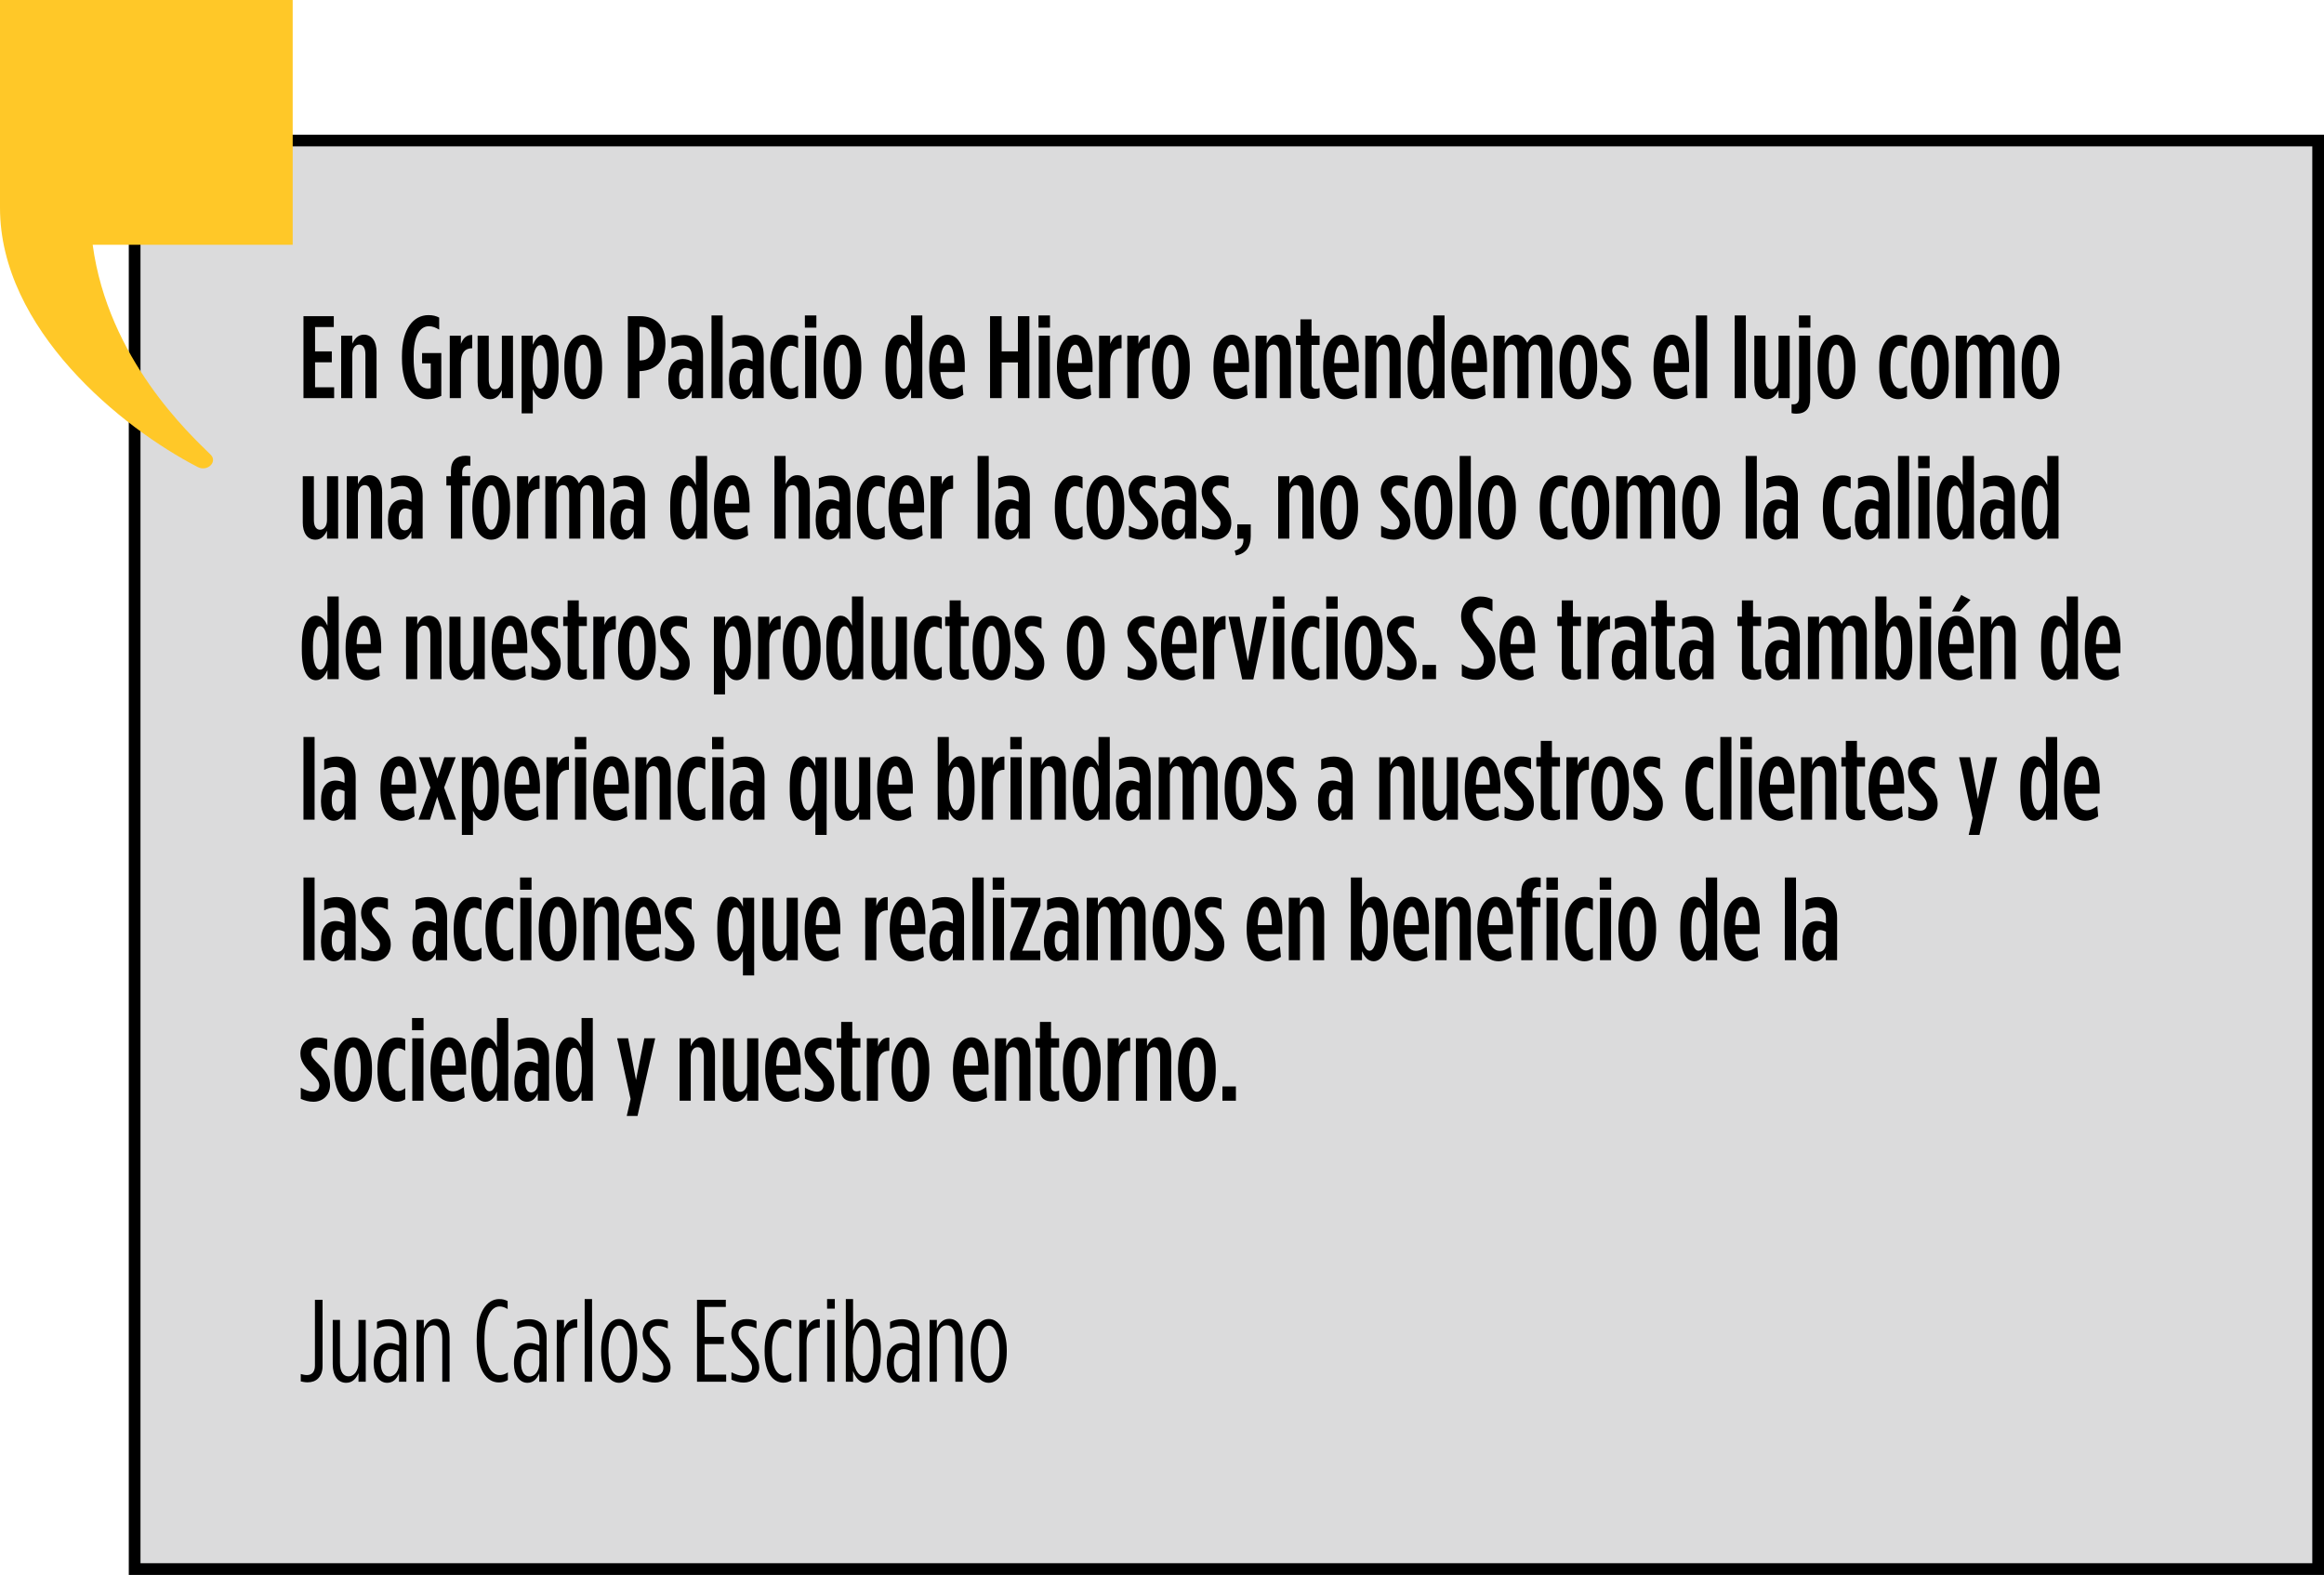
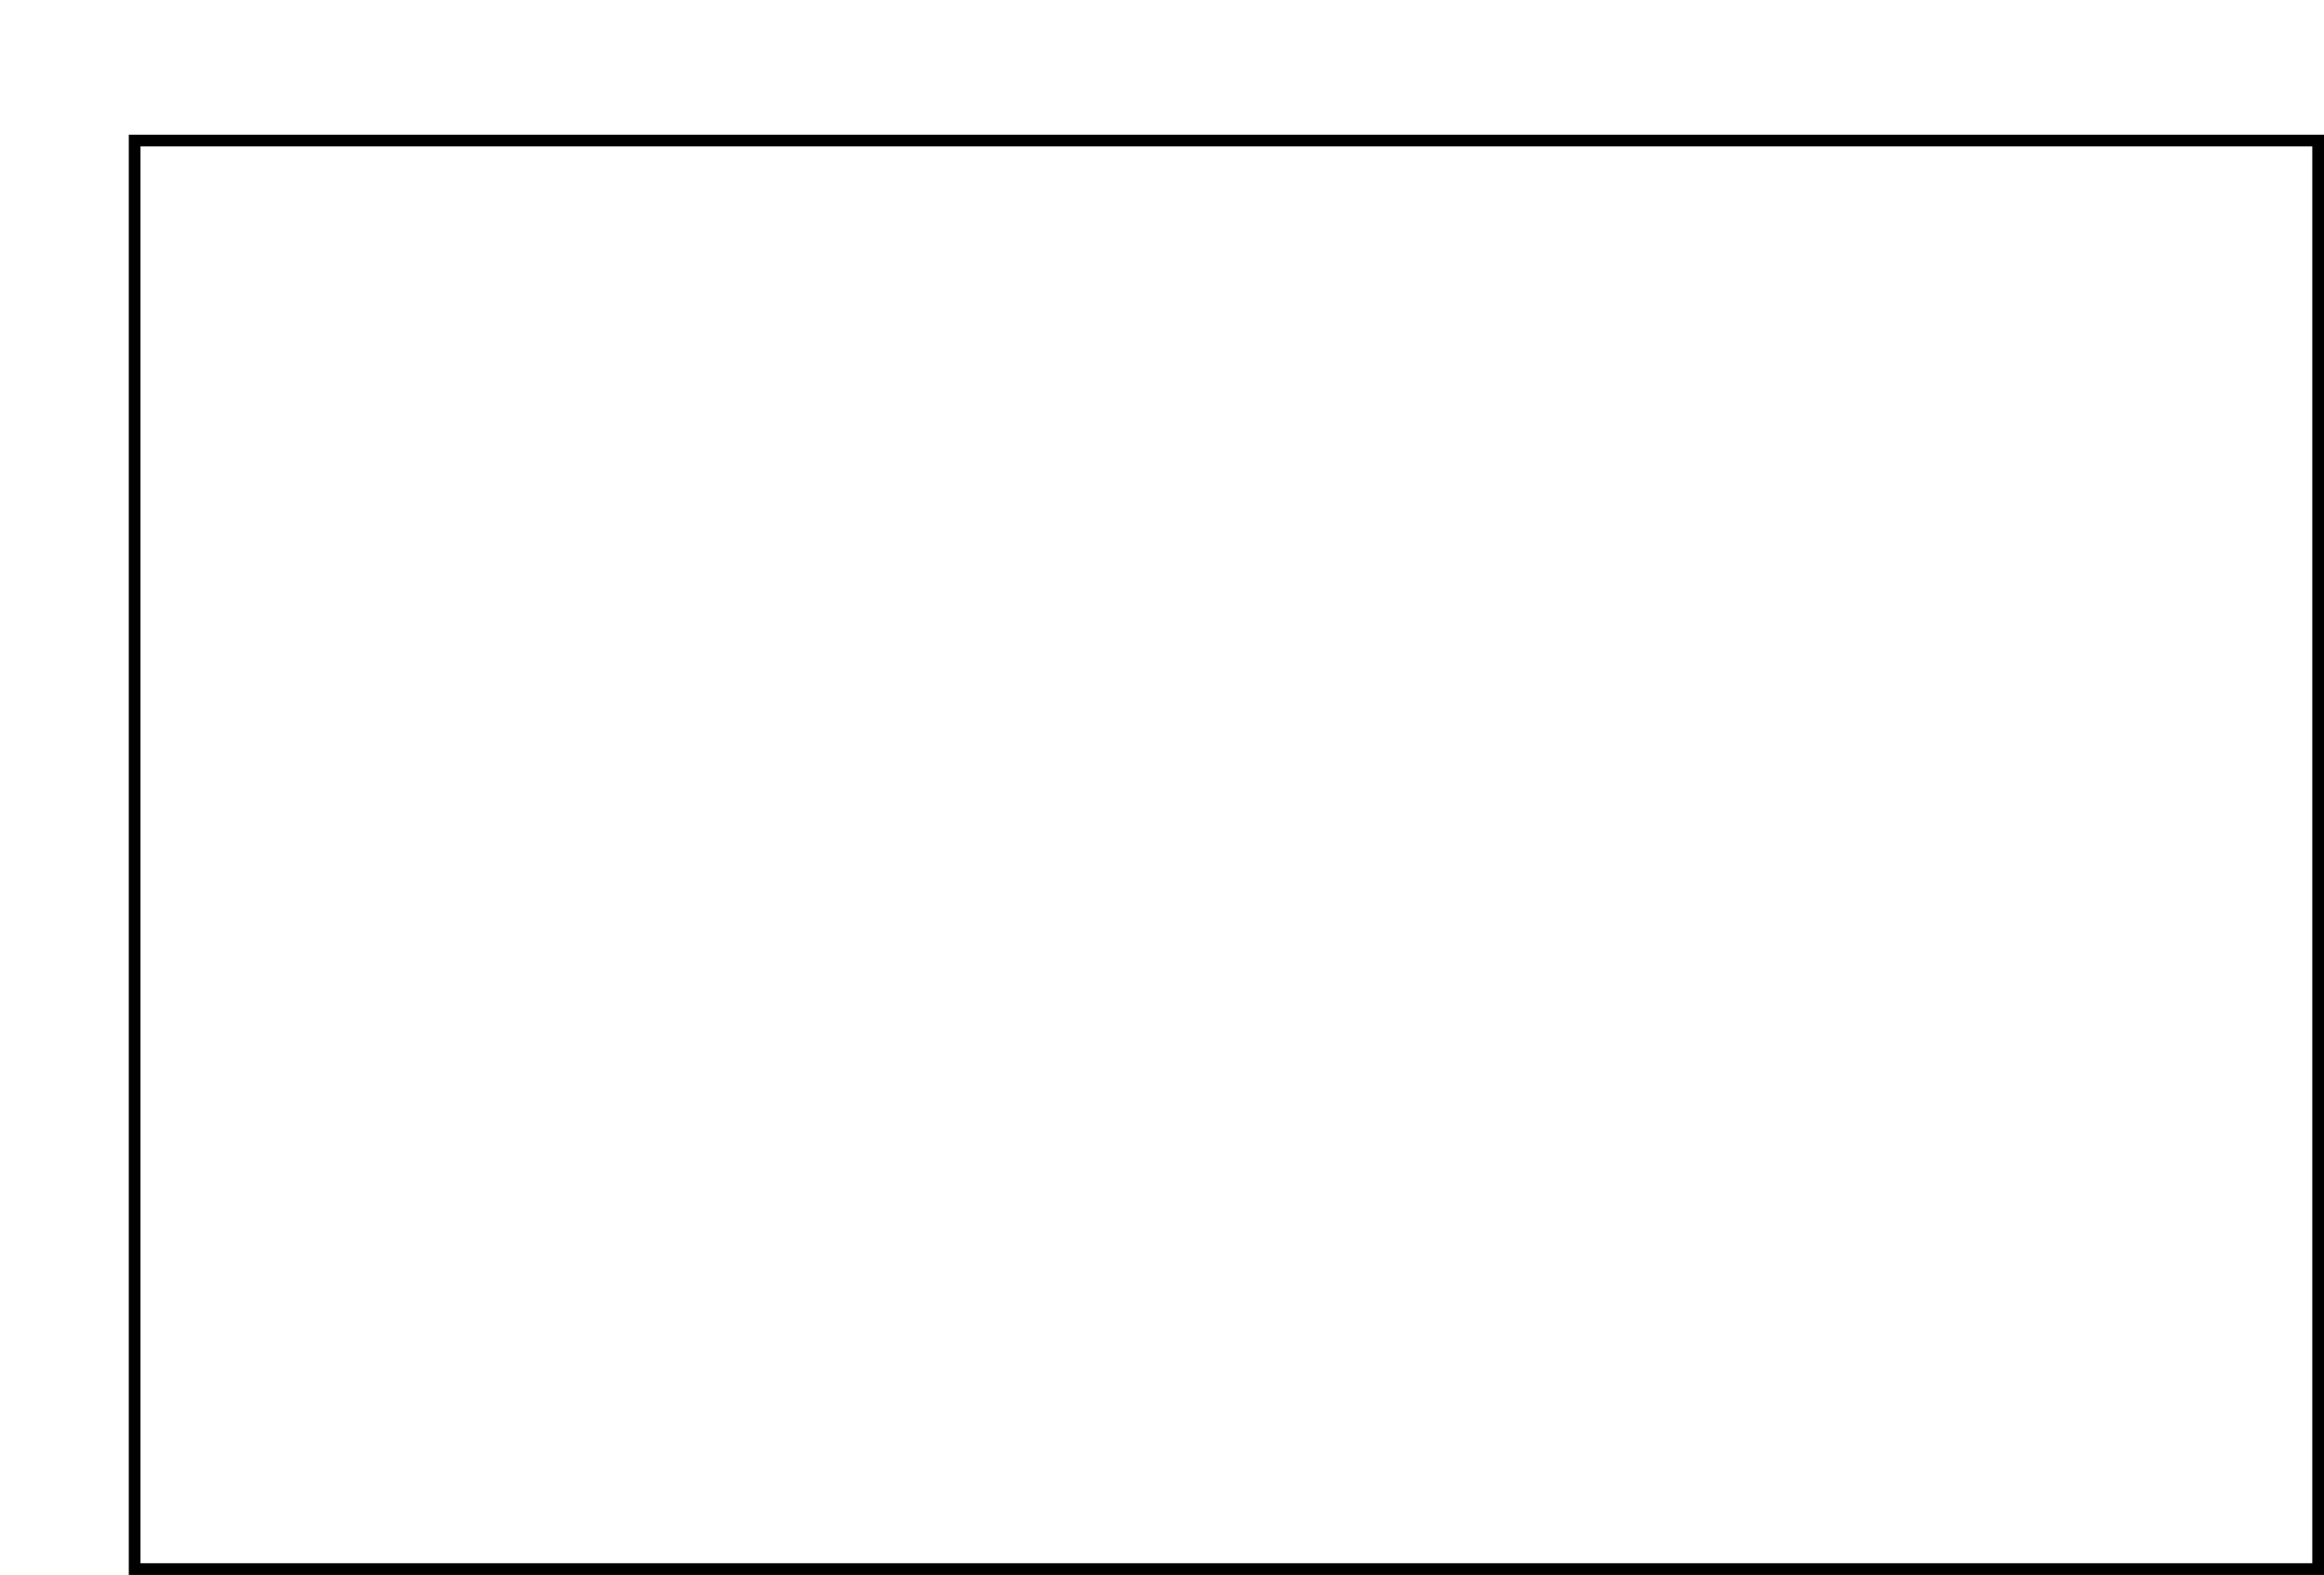
<svg xmlns="http://www.w3.org/2000/svg" width="397" height="269" viewBox="0 0 397 269" fill="none">
-   <rect x="23" y="24" width="373" height="244" fill="#DBDBDC" />
  <rect x="23" y="24" width="373" height="244" stroke="black" stroke-width="2" />
-   <path d="M51.84 68V54H57.02V55.86H53.82V60.02H56.68V61.88H53.82V66.14H57.08V68H51.84ZM58.282 68V57.34H60.182V58.7C60.582 57.86 61.162 57.16 62.162 57.16C63.542 57.16 64.322 58.32 64.322 60.12V68H62.422V60.52C62.422 59.44 62.022 58.86 61.362 58.86C60.682 58.86 60.182 59.5 60.182 60.56V68H58.282ZM73.044 68.18C70.644 68.18 68.664 66.08 68.664 61.22V60.78C68.664 56.18 70.604 53.82 73.204 53.82C73.944 53.82 74.524 53.98 75.024 54.24V56.3C74.424 55.94 73.884 55.72 73.264 55.72C71.764 55.72 70.664 57.32 70.664 60.7V61.3C70.664 65.14 71.864 66.36 73.124 66.36C73.304 66.36 73.384 66.34 73.584 66.3V62.06H72.104V60.3H75.384V67.62C74.544 68 73.904 68.18 73.044 68.18ZM76.831 68V57.34H78.731V58.74C79.071 57.82 79.671 57.16 80.671 57.22V59.48H80.631C79.451 59.48 78.731 60.26 78.731 61.88V68H76.831ZM83.753 68.18C82.373 68.18 81.593 67.02 81.593 65.24V57.34H83.493V64.82C83.493 65.9 83.893 66.48 84.553 66.48C85.233 66.48 85.733 65.84 85.733 64.78V57.34H87.633V68H85.733V66.64C85.333 67.48 84.753 68.18 83.753 68.18ZM89.112 70.6V57.34H91.013V58.88C91.373 58.08 91.953 57.16 92.993 57.16C94.312 57.16 95.412 58.56 95.412 62.28V63.06C95.412 66.74 94.312 68.18 92.993 68.18C91.953 68.18 91.392 67.3 91.013 66.48V70.6H89.112ZM92.293 66.38C93.032 66.38 93.513 65.16 93.513 62.98V62.36C93.513 60.16 93.032 58.96 92.293 58.96C91.552 58.96 90.993 60.16 90.993 62.34V63C90.993 65.18 91.552 66.38 92.293 66.38ZM99.629 68.18C97.809 68.18 96.409 66.34 96.409 62.94V62.44C96.409 59.04 97.809 57.18 99.629 57.18C101.449 57.18 102.849 59.04 102.849 62.44V62.94C102.849 66.34 101.449 68.18 99.629 68.18ZM99.629 66.48C100.389 66.48 100.929 65.24 100.929 62.96V62.4C100.929 60.1 100.389 58.88 99.629 58.88C98.849 58.88 98.309 60.1 98.309 62.4V62.96C98.309 65.24 98.849 66.48 99.629 66.48ZM107.253 68V54H109.293C111.913 54 113.673 55.52 113.673 58.62V58.66C113.673 61.66 111.993 63.24 109.473 63.38H109.233V68H107.253ZM109.233 61.56H109.493C110.813 61.52 111.693 60.58 111.693 58.72V58.68C111.693 56.74 110.853 55.82 109.533 55.82H109.233V61.56ZM116.313 68.18C115.053 68.18 114.173 66.92 114.173 65V64.7C114.173 62.44 115.153 61.32 116.673 61.32C117.233 61.32 117.733 61.48 118.193 61.72V60.88C118.193 59.66 117.633 59 116.553 59C115.893 59 115.273 59.22 114.713 59.5V57.68C115.393 57.38 116.173 57.22 116.813 57.22C117.873 57.22 118.613 57.5 119.193 58.06C119.773 58.64 120.093 59.54 120.093 60.74V68H118.173V66.74C117.753 67.68 117.153 68.18 116.313 68.18ZM117.033 66.58C117.693 66.58 118.193 65.94 118.193 65.04V63.12C117.893 62.98 117.493 62.84 117.153 62.84C116.433 62.84 116.013 63.44 116.013 64.6V64.84C116.013 66.02 116.413 66.58 117.033 66.58ZM121.546 68V53.88H123.446V68H121.546ZM126.681 68.18C125.421 68.18 124.541 66.92 124.541 65V64.7C124.541 62.44 125.521 61.32 127.041 61.32C127.601 61.32 128.101 61.48 128.561 61.72V60.88C128.561 59.66 128.001 59 126.921 59C126.261 59 125.641 59.22 125.081 59.5V57.68C125.761 57.38 126.541 57.22 127.181 57.22C128.241 57.22 128.981 57.5 129.561 58.06C130.141 58.64 130.461 59.54 130.461 60.74V68H128.541V66.74C128.121 67.68 127.521 68.18 126.681 68.18ZM127.401 66.58C128.061 66.58 128.561 65.94 128.561 65.04V63.12C128.261 62.98 127.861 62.84 127.521 62.84C126.801 62.84 126.381 63.44 126.381 64.6V64.84C126.381 66.02 126.781 66.58 127.401 66.58ZM134.873 68.18C132.973 68.18 131.593 66.46 131.593 62.94V62.44C131.593 58.94 133.073 57.2 134.913 57.2C135.553 57.2 135.893 57.28 136.333 57.5V59.46C135.933 59.22 135.553 59.04 135.113 59.04C134.273 59.04 133.513 59.98 133.513 62.4V62.98C133.513 65.4 134.273 66.34 135.173 66.34C135.533 66.34 135.953 66.14 136.333 65.86V67.76C135.853 68.04 135.453 68.18 134.873 68.18ZM137.496 55.96V53.88H139.456V55.96H137.496ZM137.536 68V57.34H139.436V68H137.536ZM143.911 68.18C142.091 68.18 140.691 66.34 140.691 62.94V62.44C140.691 59.04 142.091 57.18 143.911 57.18C145.731 57.18 147.131 59.04 147.131 62.44V62.94C147.131 66.34 145.731 68.18 143.911 68.18ZM143.911 66.48C144.671 66.48 145.211 65.24 145.211 62.96V62.4C145.211 60.1 144.671 58.88 143.911 58.88C143.131 58.88 142.591 60.1 142.591 62.4V62.96C142.591 65.24 143.131 66.48 143.911 66.48ZM153.675 68.18C152.335 68.18 151.255 66.78 151.255 63.06V62.28C151.255 58.6 152.335 57.16 153.675 57.16C154.715 57.16 155.275 58.06 155.635 58.86V53.88H157.555V68H155.635V66.46C155.275 67.26 154.715 68.18 153.675 68.18ZM154.375 66.38C155.115 66.38 155.675 65.18 155.675 63V62.34C155.675 60.16 155.115 58.96 154.375 58.96C153.635 58.96 153.155 60.18 153.155 62.36V62.98C153.155 65.18 153.635 66.38 154.375 66.38ZM162.311 68.18C160.371 68.18 158.731 66.4 158.731 62.92V62.5C158.731 59 160.171 57.18 161.871 57.18C163.631 57.18 164.811 59.04 164.811 62.5V63.54H160.631C160.731 65.58 161.571 66.4 162.551 66.4C163.251 66.4 163.711 66.14 164.411 65.66L164.571 67.44C163.771 67.94 163.171 68.18 162.311 68.18ZM160.611 62.02H163.011C163.011 60.04 162.591 58.88 161.871 58.88C161.171 58.88 160.671 59.86 160.611 62.02ZM169.127 68V54H171.107V60.02H173.887V54H175.847V68H173.887V61.9H171.107V68H169.127ZM177.405 55.96V53.88H179.365V55.96H177.405ZM177.445 68V57.34H179.345V68H177.445ZM184.14 68.18C182.2 68.18 180.56 66.4 180.56 62.92V62.5C180.56 59 182 57.18 183.7 57.18C185.46 57.18 186.64 59.04 186.64 62.5V63.54H182.46C182.56 65.58 183.4 66.4 184.38 66.4C185.08 66.4 185.54 66.14 186.24 65.66L186.4 67.44C185.6 67.94 185 68.18 184.14 68.18ZM182.44 62.02H184.84C184.84 60.04 184.42 58.88 183.7 58.88C183 58.88 182.5 59.86 182.44 62.02ZM187.753 68V57.34H189.653V58.74C189.993 57.82 190.593 57.16 191.593 57.22V59.48H191.553C190.373 59.48 189.653 60.26 189.653 61.88V68H187.753ZM192.575 68V57.34H194.475V58.74C194.815 57.82 195.415 57.16 196.415 57.22V59.48H196.375C195.195 59.48 194.475 60.26 194.475 61.88V68H192.575ZM200.025 68.18C198.205 68.18 196.805 66.34 196.805 62.94V62.44C196.805 59.04 198.205 57.18 200.025 57.18C201.845 57.18 203.245 59.04 203.245 62.44V62.94C203.245 66.34 201.845 68.18 200.025 68.18ZM200.025 66.48C200.785 66.48 201.325 65.24 201.325 62.96V62.4C201.325 60.1 200.785 58.88 200.025 58.88C199.245 58.88 198.705 60.1 198.705 62.4V62.96C198.705 65.24 199.245 66.48 200.025 66.48ZM210.869 68.18C208.929 68.18 207.289 66.4 207.289 62.92V62.5C207.289 59 208.729 57.18 210.429 57.18C212.189 57.18 213.369 59.04 213.369 62.5V63.54H209.189C209.289 65.58 210.129 66.4 211.109 66.4C211.809 66.4 212.269 66.14 212.969 65.66L213.129 67.44C212.329 67.94 211.729 68.18 210.869 68.18ZM209.169 62.02H211.569C211.569 60.04 211.149 58.88 210.429 58.88C209.729 58.88 209.229 59.86 209.169 62.02ZM214.481 68V57.34H216.381V58.7C216.781 57.86 217.361 57.16 218.361 57.16C219.741 57.16 220.521 58.32 220.521 60.12V68H218.621V60.52C218.621 59.44 218.221 58.86 217.561 58.86C216.881 58.86 216.381 59.5 216.381 60.56V68H214.481ZM224.243 68.12C223.103 68.12 222.143 67.72 222.143 66.18V58.92H221.383V57.34H222.143V54.54H224.043V57.34H225.423V58.92H224.043V65.58C224.043 66.2 224.343 66.4 224.823 66.4C225.023 66.4 225.243 66.36 225.423 66.28V67.84C225.123 68 224.643 68.12 224.243 68.12ZM229.613 68.18C227.673 68.18 226.033 66.4 226.033 62.92V62.5C226.033 59 227.473 57.18 229.173 57.18C230.933 57.18 232.113 59.04 232.113 62.5V63.54H227.933C228.033 65.58 228.873 66.4 229.853 66.4C230.553 66.4 231.013 66.14 231.713 65.66L231.873 67.44C231.073 67.94 230.473 68.18 229.613 68.18ZM227.913 62.02H230.313C230.313 60.04 229.893 58.88 229.173 58.88C228.473 58.88 227.973 59.86 227.913 62.02ZM233.226 68V57.34H235.126V58.7C235.526 57.86 236.106 57.16 237.106 57.16C238.486 57.16 239.266 58.32 239.266 60.12V68H237.366V60.52C237.366 59.44 236.966 58.86 236.306 58.86C235.626 58.86 235.126 59.5 235.126 60.56V68H233.226ZM242.885 68.18C241.545 68.18 240.465 66.78 240.465 63.06V62.28C240.465 58.6 241.545 57.16 242.885 57.16C243.925 57.16 244.485 58.06 244.845 58.86V53.88H246.765V68H244.845V66.46C244.485 67.26 243.925 68.18 242.885 68.18ZM243.585 66.38C244.325 66.38 244.885 65.18 244.885 63V62.34C244.885 60.16 244.325 58.96 243.585 58.96C242.845 58.96 242.365 60.18 242.365 62.36V62.98C242.365 65.18 242.845 66.38 243.585 66.38ZM251.522 68.18C249.582 68.18 247.942 66.4 247.942 62.92V62.5C247.942 59 249.382 57.18 251.082 57.18C252.842 57.18 254.022 59.04 254.022 62.5V63.54H249.842C249.942 65.58 250.782 66.4 251.762 66.4C252.462 66.4 252.922 66.14 253.622 65.66L253.782 67.44C252.982 67.94 252.382 68.18 251.522 68.18ZM249.822 62.02H252.222C252.222 60.04 251.802 58.88 251.082 58.88C250.382 58.88 249.882 59.86 249.822 62.02ZM255.134 68V57.34H257.034V58.68C257.474 57.8 258.054 57.16 258.994 57.16C259.974 57.16 260.514 57.78 260.874 58.56C261.294 57.9 261.894 57.16 262.914 57.16C264.154 57.16 265.194 58.18 265.194 60.12V68H263.294V60.52C263.294 59.44 262.914 58.86 262.254 58.86C261.594 58.86 261.114 59.5 261.114 60.56V68H259.214V60.52C259.214 59.44 258.834 58.86 258.174 58.86C257.514 58.86 257.034 59.5 257.034 60.56V68H255.134ZM269.616 68.18C267.796 68.18 266.396 66.34 266.396 62.94V62.44C266.396 59.04 267.796 57.18 269.616 57.18C271.436 57.18 272.836 59.04 272.836 62.44V62.94C272.836 66.34 271.436 68.18 269.616 68.18ZM269.616 66.48C270.376 66.48 270.916 65.24 270.916 62.96V62.4C270.916 60.1 270.376 58.88 269.616 58.88C268.836 58.88 268.296 60.1 268.296 62.4V62.96C268.296 65.24 268.836 66.48 269.616 66.48ZM275.797 68.18C275.057 68.18 274.317 67.98 273.637 67.68V65.78C274.417 66.2 275.117 66.46 275.697 66.46C276.357 66.46 276.797 66.06 276.797 65.38C276.797 64.84 276.537 64.38 275.457 63.34C274.237 62.14 273.577 61.22 273.577 59.96V59.92C273.577 58.24 274.757 57.2 276.417 57.2C277.077 57.2 277.577 57.28 278.157 57.5V59.38C277.637 59.12 277.077 58.92 276.497 58.92C275.837 58.92 275.417 59.3 275.417 59.88C275.417 60.42 275.657 60.78 276.817 61.9C278.177 63.24 278.637 64.1 278.637 65.3V65.34C278.637 67.08 277.377 68.18 275.797 68.18ZM286.043 68.18C284.103 68.18 282.463 66.4 282.463 62.92V62.5C282.463 59 283.903 57.18 285.603 57.18C287.363 57.18 288.543 59.04 288.543 62.5V63.54H284.363C284.463 65.58 285.303 66.4 286.283 66.4C286.983 66.4 287.443 66.14 288.143 65.66L288.303 67.44C287.503 67.94 286.903 68.18 286.043 68.18ZM284.343 62.02H286.743C286.743 60.04 286.323 58.88 285.603 58.88C284.903 58.88 284.403 59.86 284.343 62.02ZM289.716 68V53.88H291.616V68H289.716ZM296.333 68V53.88H298.233V68H296.333ZM301.848 68.18C300.468 68.18 299.688 67.02 299.688 65.24V57.34H301.588V64.82C301.588 65.9 301.988 66.48 302.648 66.48C303.328 66.48 303.828 65.84 303.828 64.78V57.34H305.728V68H303.828V66.64C303.428 67.48 302.848 68.18 301.848 68.18ZM307.307 55.96V53.88H309.267V55.96H307.307ZM306.867 70.66C306.487 70.66 306.307 70.62 306.047 70.56V69.04C306.127 69.06 306.267 69.06 306.347 69.06C307.007 69.06 307.327 68.66 307.327 67.9V57.34H309.227V68.12C309.227 69.76 308.427 70.66 306.867 70.66ZM313.72 68.18C311.9 68.18 310.5 66.34 310.5 62.94V62.44C310.5 59.04 311.9 57.18 313.72 57.18C315.54 57.18 316.94 59.04 316.94 62.44V62.94C316.94 66.34 315.54 68.18 313.72 68.18ZM313.72 66.48C314.48 66.48 315.02 65.24 315.02 62.96V62.4C315.02 60.1 314.48 58.88 313.72 58.88C312.94 58.88 312.4 60.1 312.4 62.4V62.96C312.4 65.24 312.94 66.48 313.72 66.48ZM324.304 68.18C322.404 68.18 321.024 66.46 321.024 62.94V62.44C321.024 58.94 322.504 57.2 324.344 57.2C324.984 57.2 325.324 57.28 325.764 57.5V59.46C325.364 59.22 324.984 59.04 324.544 59.04C323.704 59.04 322.944 59.98 322.944 62.4V62.98C322.944 65.4 323.704 66.34 324.604 66.34C324.964 66.34 325.384 66.14 325.764 65.86V67.76C325.284 68.04 324.884 68.18 324.304 68.18ZM329.671 68.18C327.851 68.18 326.451 66.34 326.451 62.94V62.44C326.451 59.04 327.851 57.18 329.671 57.18C331.491 57.18 332.891 59.04 332.891 62.44V62.94C332.891 66.34 331.491 68.18 329.671 68.18ZM329.671 66.48C330.431 66.48 330.971 65.24 330.971 62.96V62.4C330.971 60.1 330.431 58.88 329.671 58.88C328.891 58.88 328.351 60.1 328.351 62.4V62.96C328.351 65.24 328.891 66.48 329.671 66.48ZM334.092 68V57.34H335.992V58.68C336.432 57.8 337.012 57.16 337.952 57.16C338.932 57.16 339.472 57.78 339.832 58.56C340.252 57.9 340.852 57.16 341.872 57.16C343.112 57.16 344.152 58.18 344.152 60.12V68H342.252V60.52C342.252 59.44 341.872 58.86 341.212 58.86C340.552 58.86 340.072 59.5 340.072 60.56V68H338.172V60.52C338.172 59.44 337.792 58.86 337.132 58.86C336.472 58.86 335.992 59.5 335.992 60.56V68H334.092ZM348.574 68.18C346.754 68.18 345.354 66.34 345.354 62.94V62.44C345.354 59.04 346.754 57.18 348.574 57.18C350.394 57.18 351.794 59.04 351.794 62.44V62.94C351.794 66.34 350.394 68.18 348.574 68.18ZM348.574 66.48C349.334 66.48 349.874 65.24 349.874 62.96V62.4C349.874 60.1 349.334 58.88 348.574 58.88C347.794 58.88 347.254 60.1 347.254 62.4V62.96C347.254 65.24 347.794 66.48 348.574 66.48ZM53.88 92.18C52.5 92.18 51.72 91.02 51.72 89.24V81.34H53.62V88.82C53.62 89.9 54.02 90.48 54.68 90.48C55.36 90.48 55.86 89.84 55.86 88.78V81.34H57.76V92H55.86V90.64C55.46 91.48 54.88 92.18 53.88 92.18ZM59.239 92V81.34H61.139V82.7C61.539 81.86 62.119 81.16 63.119 81.16C64.499 81.16 65.279 82.32 65.279 84.12V92H63.379V84.52C63.379 83.44 62.979 82.86 62.319 82.86C61.639 82.86 61.139 83.5 61.139 84.56V92H59.239ZM68.418 92.18C67.158 92.18 66.278 90.92 66.278 89V88.7C66.278 86.44 67.258 85.32 68.778 85.32C69.338 85.32 69.838 85.48 70.298 85.72V84.88C70.298 83.66 69.738 83 68.658 83C67.998 83 67.378 83.22 66.818 83.5V81.68C67.498 81.38 68.278 81.22 68.918 81.22C69.978 81.22 70.718 81.5 71.298 82.06C71.878 82.64 72.198 83.54 72.198 84.74V92H70.278V90.74C69.858 91.68 69.258 92.18 68.418 92.18ZM69.138 90.58C69.798 90.58 70.298 89.94 70.298 89.04V87.12C69.998 86.98 69.598 86.84 69.258 86.84C68.538 86.84 68.118 87.44 68.118 88.6V88.84C68.118 90.02 68.518 90.58 69.138 90.58ZM77.033 92V82.92H76.253V81.34H77.033V80.44C77.033 79.56 77.253 78.9 77.693 78.48C78.113 78.06 78.753 77.84 79.553 77.84C79.873 77.84 80.133 77.88 80.353 77.92V79.54C80.233 79.52 80.113 79.5 79.973 79.5C79.333 79.5 78.953 79.88 78.953 80.7V81.34H80.313V82.92H78.953V92H77.033ZM83.91 92.18C82.09 92.18 80.69 90.34 80.69 86.94V86.44C80.69 83.04 82.09 81.18 83.91 81.18C85.73 81.18 87.13 83.04 87.13 86.44V86.94C87.13 90.34 85.73 92.18 83.91 92.18ZM83.91 90.48C84.67 90.48 85.21 89.24 85.21 86.96V86.4C85.21 84.1 84.67 82.88 83.91 82.88C83.13 82.88 82.59 84.1 82.59 86.4V86.96C82.59 89.24 83.13 90.48 83.91 90.48ZM88.331 92V81.34H90.231V82.74C90.571 81.82 91.171 81.16 92.171 81.22V83.48H92.131C90.951 83.48 90.231 84.26 90.231 85.88V92H88.331ZM93.154 92V81.34H95.054V82.68C95.494 81.8 96.074 81.16 97.014 81.16C97.994 81.16 98.534 81.78 98.894 82.56C99.314 81.9 99.914 81.16 100.934 81.16C102.174 81.16 103.214 82.18 103.214 84.12V92H101.314V84.52C101.314 83.44 100.934 82.86 100.274 82.86C99.614 82.86 99.134 83.5 99.134 84.56V92H97.234V84.52C97.234 83.44 96.854 82.86 96.194 82.86C95.534 82.86 95.054 83.5 95.054 84.56V92H93.154ZM106.395 92.18C105.135 92.18 104.255 90.92 104.255 89V88.7C104.255 86.44 105.235 85.32 106.755 85.32C107.315 85.32 107.815 85.48 108.275 85.72V84.88C108.275 83.66 107.715 83 106.635 83C105.975 83 105.355 83.22 104.795 83.5V81.68C105.475 81.38 106.255 81.22 106.895 81.22C107.955 81.22 108.695 81.5 109.275 82.06C109.855 82.64 110.175 83.54 110.175 84.74V92H108.255V90.74C107.835 91.68 107.235 92.18 106.395 92.18ZM107.115 90.58C107.775 90.58 108.275 89.94 108.275 89.04V87.12C107.975 86.98 107.575 86.84 107.235 86.84C106.515 86.84 106.095 87.44 106.095 88.6V88.84C106.095 90.02 106.495 90.58 107.115 90.58ZM116.91 92.18C115.57 92.18 114.49 90.78 114.49 87.06V86.28C114.49 82.6 115.57 81.16 116.91 81.16C117.95 81.16 118.51 82.06 118.87 82.86V77.88H120.79V92H118.87V90.46C118.51 91.26 117.95 92.18 116.91 92.18ZM117.61 90.38C118.35 90.38 118.91 89.18 118.91 87V86.34C118.91 84.16 118.35 82.96 117.61 82.96C116.87 82.96 116.39 84.18 116.39 86.36V86.98C116.39 89.18 116.87 90.38 117.61 90.38ZM125.547 92.18C123.607 92.18 121.967 90.4 121.967 86.92V86.5C121.967 83 123.407 81.18 125.107 81.18C126.867 81.18 128.047 83.04 128.047 86.5V87.54H123.867C123.967 89.58 124.807 90.4 125.787 90.4C126.487 90.4 126.947 90.14 127.647 89.66L127.807 91.44C127.007 91.94 126.407 92.18 125.547 92.18ZM123.847 86.02H126.247C126.247 84.04 125.827 82.88 125.107 82.88C124.407 82.88 123.907 83.86 123.847 86.02ZM132.302 92V77.88H134.202V82.7C134.602 81.86 135.182 81.16 136.182 81.16C137.562 81.16 138.342 82.32 138.342 84.12V92H136.442V84.52C136.442 83.44 136.042 82.86 135.382 82.86C134.702 82.86 134.202 83.5 134.202 84.56V92H132.302ZM141.482 92.18C140.222 92.18 139.342 90.92 139.342 89V88.7C139.342 86.44 140.322 85.32 141.842 85.32C142.402 85.32 142.902 85.48 143.362 85.72V84.88C143.362 83.66 142.802 83 141.722 83C141.062 83 140.442 83.22 139.882 83.5V81.68C140.562 81.38 141.342 81.22 141.982 81.22C143.042 81.22 143.782 81.5 144.362 82.06C144.942 82.64 145.262 83.54 145.262 84.74V92H143.342V90.74C142.922 91.68 142.322 92.18 141.482 92.18ZM142.202 90.58C142.862 90.58 143.362 89.94 143.362 89.04V87.12C143.062 86.98 142.662 86.84 142.322 86.84C141.602 86.84 141.182 87.44 141.182 88.6V88.84C141.182 90.02 141.582 90.58 142.202 90.58ZM149.674 92.18C147.774 92.18 146.394 90.46 146.394 86.94V86.44C146.394 82.94 147.874 81.2 149.714 81.2C150.354 81.2 150.694 81.28 151.134 81.5V83.46C150.734 83.22 150.354 83.04 149.914 83.04C149.074 83.04 148.314 83.98 148.314 86.4V86.98C148.314 89.4 149.074 90.34 149.974 90.34C150.334 90.34 150.754 90.14 151.134 89.86V91.76C150.654 92.04 150.254 92.18 149.674 92.18ZM155.362 92.18C153.422 92.18 151.782 90.4 151.782 86.92V86.5C151.782 83 153.222 81.18 154.922 81.18C156.682 81.18 157.862 83.04 157.862 86.5V87.54H153.682C153.782 89.58 154.622 90.4 155.602 90.4C156.302 90.4 156.762 90.14 157.462 89.66L157.622 91.44C156.822 91.94 156.222 92.18 155.362 92.18ZM153.662 86.02H156.062C156.062 84.04 155.642 82.88 154.922 82.88C154.222 82.88 153.722 83.86 153.662 86.02ZM158.975 92V81.34H160.875V82.74C161.215 81.82 161.815 81.16 162.815 81.22V83.48H162.775C161.595 83.48 160.875 84.26 160.875 85.88V92H158.975ZM167 92V77.88H168.9V92H167ZM172.134 92.18C170.874 92.18 169.994 90.92 169.994 89V88.7C169.994 86.44 170.974 85.32 172.494 85.32C173.054 85.32 173.554 85.48 174.014 85.72V84.88C174.014 83.66 173.454 83 172.374 83C171.714 83 171.094 83.22 170.534 83.5V81.68C171.214 81.38 171.994 81.22 172.634 81.22C173.694 81.22 174.434 81.5 175.014 82.06C175.594 82.64 175.914 83.54 175.914 84.74V92H173.994V90.74C173.574 91.68 172.974 92.18 172.134 92.18ZM172.854 90.58C173.514 90.58 174.014 89.94 174.014 89.04V87.12C173.714 86.98 173.314 86.84 172.974 86.84C172.254 86.84 171.834 87.44 171.834 88.6V88.84C171.834 90.02 172.234 90.58 172.854 90.58ZM183.47 92.18C181.57 92.18 180.19 90.46 180.19 86.94V86.44C180.19 82.94 181.67 81.2 183.51 81.2C184.15 81.2 184.49 81.28 184.93 81.5V83.46C184.53 83.22 184.15 83.04 183.71 83.04C182.87 83.04 182.11 83.98 182.11 86.4V86.98C182.11 89.4 182.87 90.34 183.77 90.34C184.13 90.34 184.55 90.14 184.93 89.86V91.76C184.45 92.04 184.05 92.18 183.47 92.18ZM188.838 92.18C187.018 92.18 185.618 90.34 185.618 86.94V86.44C185.618 83.04 187.018 81.18 188.838 81.18C190.658 81.18 192.058 83.04 192.058 86.44V86.94C192.058 90.34 190.658 92.18 188.838 92.18ZM188.838 90.48C189.598 90.48 190.138 89.24 190.138 86.96V86.4C190.138 84.1 189.598 82.88 188.838 82.88C188.058 82.88 187.518 84.1 187.518 86.4V86.96C187.518 89.24 188.058 90.48 188.838 90.48ZM195.018 92.18C194.278 92.18 193.538 91.98 192.858 91.68V89.78C193.638 90.2 194.338 90.46 194.918 90.46C195.578 90.46 196.018 90.06 196.018 89.38C196.018 88.84 195.758 88.38 194.678 87.34C193.458 86.14 192.798 85.22 192.798 83.96V83.92C192.798 82.24 193.978 81.2 195.638 81.2C196.298 81.2 196.798 81.28 197.378 81.5V83.38C196.858 83.12 196.298 82.92 195.718 82.92C195.058 82.92 194.638 83.3 194.638 83.88C194.638 84.42 194.878 84.78 196.038 85.9C197.398 87.24 197.858 88.1 197.858 89.3V89.34C197.858 91.08 196.598 92.18 195.018 92.18ZM200.562 92.18C199.303 92.18 198.423 90.92 198.423 89V88.7C198.423 86.44 199.403 85.32 200.923 85.32C201.483 85.32 201.983 85.48 202.443 85.72V84.88C202.443 83.66 201.883 83 200.803 83C200.143 83 199.523 83.22 198.963 83.5V81.68C199.643 81.38 200.423 81.22 201.063 81.22C202.123 81.22 202.863 81.5 203.443 82.06C204.023 82.64 204.343 83.54 204.343 84.74V92H202.423V90.74C202.003 91.68 201.403 92.18 200.562 92.18ZM201.283 90.58C201.943 90.58 202.443 89.94 202.443 89.04V87.12C202.143 86.98 201.743 86.84 201.403 86.84C200.683 86.84 200.263 87.44 200.263 88.6V88.84C200.263 90.02 200.663 90.58 201.283 90.58ZM207.495 92.18C206.755 92.18 206.015 91.98 205.335 91.68V89.78C206.115 90.2 206.815 90.46 207.395 90.46C208.055 90.46 208.495 90.06 208.495 89.38C208.495 88.84 208.235 88.38 207.155 87.34C205.935 86.14 205.275 85.22 205.275 83.96V83.92C205.275 82.24 206.455 81.2 208.115 81.2C208.775 81.2 209.275 81.28 209.855 81.5V83.38C209.335 83.12 208.775 82.92 208.195 82.92C207.535 82.92 207.115 83.3 207.115 83.88C207.115 84.42 207.355 84.78 208.515 85.9C209.875 87.24 210.335 88.1 210.335 89.3V89.34C210.335 91.08 209.075 92.18 207.495 92.18ZM211.119 94.88L210.919 94.06C212.179 93.72 212.479 92.84 212.399 92H211.359V89.56H213.659V91.58C213.659 93.44 212.839 94.54 211.119 94.88ZM218.347 92V81.34H220.247V82.7C220.647 81.86 221.227 81.16 222.227 81.16C223.607 81.16 224.387 82.32 224.387 84.12V92H222.487V84.52C222.487 83.44 222.087 82.86 221.427 82.86C220.747 82.86 220.247 83.5 220.247 84.56V92H218.347ZM228.766 92.18C226.946 92.18 225.546 90.34 225.546 86.94V86.44C225.546 83.04 226.946 81.18 228.766 81.18C230.586 81.18 231.986 83.04 231.986 86.44V86.94C231.986 90.34 230.586 92.18 228.766 92.18ZM228.766 90.48C229.526 90.48 230.066 89.24 230.066 86.96V86.4C230.066 84.1 229.526 82.88 228.766 82.88C227.986 82.88 227.446 84.1 227.446 86.4V86.96C227.446 89.24 227.986 90.48 228.766 90.48ZM238.089 92.18C237.349 92.18 236.609 91.98 235.929 91.68V89.78C236.709 90.2 237.409 90.46 237.989 90.46C238.649 90.46 239.089 90.06 239.089 89.38C239.089 88.84 238.829 88.38 237.749 87.34C236.529 86.14 235.869 85.22 235.869 83.96V83.92C235.869 82.24 237.049 81.2 238.709 81.2C239.369 81.2 239.869 81.28 240.449 81.5V83.38C239.929 83.12 239.369 82.92 238.789 82.92C238.129 82.92 237.709 83.3 237.709 83.88C237.709 84.42 237.949 84.78 239.109 85.9C240.469 87.24 240.929 88.1 240.929 89.3V89.34C240.929 91.08 239.669 92.18 238.089 92.18ZM244.873 92.18C243.053 92.18 241.653 90.34 241.653 86.94V86.44C241.653 83.04 243.053 81.18 244.873 81.18C246.693 81.18 248.093 83.04 248.093 86.44V86.94C248.093 90.34 246.693 92.18 244.873 92.18ZM244.873 90.48C245.633 90.48 246.173 89.24 246.173 86.96V86.4C246.173 84.1 245.633 82.88 244.873 82.88C244.093 82.88 243.553 84.1 243.553 86.4V86.96C243.553 89.24 244.093 90.48 244.873 90.48ZM249.354 92V77.88H251.254V92H249.354ZM255.729 92.18C253.909 92.18 252.509 90.34 252.509 86.94V86.44C252.509 83.04 253.909 81.18 255.729 81.18C257.549 81.18 258.949 83.04 258.949 86.44V86.94C258.949 90.34 257.549 92.18 255.729 92.18ZM255.729 90.48C256.489 90.48 257.029 89.24 257.029 86.96V86.4C257.029 84.1 256.489 82.88 255.729 82.88C254.949 82.88 254.409 84.1 254.409 86.4V86.96C254.409 89.24 254.949 90.48 255.729 90.48ZM266.313 92.18C264.413 92.18 263.033 90.46 263.033 86.94V86.44C263.033 82.94 264.513 81.2 266.353 81.2C266.993 81.2 267.333 81.28 267.773 81.5V83.46C267.373 83.22 266.993 83.04 266.553 83.04C265.713 83.04 264.953 83.98 264.953 86.4V86.98C264.953 89.4 265.713 90.34 266.613 90.34C266.973 90.34 267.393 90.14 267.773 89.86V91.76C267.293 92.04 266.893 92.18 266.313 92.18ZM271.68 92.18C269.86 92.18 268.46 90.34 268.46 86.94V86.44C268.46 83.04 269.86 81.18 271.68 81.18C273.5 81.18 274.9 83.04 274.9 86.44V86.94C274.9 90.34 273.5 92.18 271.68 92.18ZM271.68 90.48C272.44 90.48 272.98 89.24 272.98 86.96V86.4C272.98 84.1 272.44 82.88 271.68 82.88C270.9 82.88 270.36 84.1 270.36 86.4V86.96C270.36 89.24 270.9 90.48 271.68 90.48ZM276.101 92V81.34H278.001V82.68C278.441 81.8 279.021 81.16 279.961 81.16C280.941 81.16 281.481 81.78 281.841 82.56C282.261 81.9 282.861 81.16 283.881 81.16C285.121 81.16 286.161 82.18 286.161 84.12V92H284.261V84.52C284.261 83.44 283.881 82.86 283.221 82.86C282.561 82.86 282.081 83.5 282.081 84.56V92H280.181V84.52C280.181 83.44 279.801 82.86 279.141 82.86C278.481 82.86 278.001 83.5 278.001 84.56V92H276.101ZM290.583 92.18C288.763 92.18 287.363 90.34 287.363 86.94V86.44C287.363 83.04 288.763 81.18 290.583 81.18C292.403 81.18 293.803 83.04 293.803 86.44V86.94C293.803 90.34 292.403 92.18 290.583 92.18ZM290.583 90.48C291.343 90.48 291.883 89.24 291.883 86.96V86.4C291.883 84.1 291.343 82.88 290.583 82.88C289.803 82.88 289.263 84.1 289.263 86.4V86.96C289.263 89.24 289.803 90.48 290.583 90.48ZM298.207 92V77.88H300.107V92H298.207ZM303.341 92.18C302.081 92.18 301.201 90.92 301.201 89V88.7C301.201 86.44 302.181 85.32 303.701 85.32C304.261 85.32 304.761 85.48 305.221 85.72V84.88C305.221 83.66 304.661 83 303.581 83C302.921 83 302.301 83.22 301.741 83.5V81.68C302.421 81.38 303.201 81.22 303.841 81.22C304.901 81.22 305.641 81.5 306.221 82.06C306.801 82.64 307.121 83.54 307.121 84.74V92H305.201V90.74C304.781 91.68 304.181 92.18 303.341 92.18ZM304.061 90.58C304.721 90.58 305.221 89.94 305.221 89.04V87.12C304.921 86.98 304.521 86.84 304.181 86.84C303.461 86.84 303.041 87.44 303.041 88.6V88.84C303.041 90.02 303.441 90.58 304.061 90.58ZM314.677 92.18C312.777 92.18 311.397 90.46 311.397 86.94V86.44C311.397 82.94 312.877 81.2 314.717 81.2C315.357 81.2 315.697 81.28 316.137 81.5V83.46C315.737 83.22 315.357 83.04 314.917 83.04C314.077 83.04 313.317 83.98 313.317 86.4V86.98C313.317 89.4 314.077 90.34 314.977 90.34C315.337 90.34 315.757 90.14 316.137 89.86V91.76C315.657 92.04 315.257 92.18 314.677 92.18ZM319 92.18C317.74 92.18 316.86 90.92 316.86 89V88.7C316.86 86.44 317.84 85.32 319.36 85.32C319.92 85.32 320.42 85.48 320.88 85.72V84.88C320.88 83.66 320.32 83 319.24 83C318.58 83 317.96 83.22 317.4 83.5V81.68C318.08 81.38 318.86 81.22 319.5 81.22C320.56 81.22 321.3 81.5 321.88 82.06C322.46 82.64 322.78 83.54 322.78 84.74V92H320.86V90.74C320.44 91.68 319.84 92.18 319 92.18ZM319.72 90.58C320.38 90.58 320.88 89.94 320.88 89.04V87.12C320.58 86.98 320.18 86.84 319.84 86.84C319.12 86.84 318.7 87.44 318.7 88.6V88.84C318.7 90.02 319.1 90.58 319.72 90.58ZM324.232 92V77.88H326.132V92H324.232ZM327.667 79.96V77.88H329.627V79.96H327.667ZM327.707 92V81.34H329.607V92H327.707ZM333.322 92.18C331.982 92.18 330.902 90.78 330.902 87.06V86.28C330.902 82.6 331.982 81.16 333.322 81.16C334.362 81.16 334.922 82.06 335.282 82.86V77.88H337.202V92H335.282V90.46C334.922 91.26 334.362 92.18 333.322 92.18ZM334.022 90.38C334.762 90.38 335.322 89.18 335.322 87V86.34C335.322 84.16 334.762 82.96 334.022 82.96C333.282 82.96 332.802 84.18 332.802 86.36V86.98C332.802 89.18 333.282 90.38 334.022 90.38ZM340.398 92.18C339.138 92.18 338.258 90.92 338.258 89V88.7C338.258 86.44 339.238 85.32 340.758 85.32C341.318 85.32 341.818 85.48 342.278 85.72V84.88C342.278 83.66 341.718 83 340.638 83C339.978 83 339.358 83.22 338.798 83.5V81.68C339.478 81.38 340.258 81.22 340.898 81.22C341.958 81.22 342.698 81.5 343.278 82.06C343.858 82.64 344.178 83.54 344.178 84.74V92H342.258V90.74C341.838 91.68 341.238 92.18 340.398 92.18ZM341.118 90.58C341.778 90.58 342.278 89.94 342.278 89.04V87.12C341.978 86.98 341.578 86.84 341.238 86.84C340.518 86.84 340.098 87.44 340.098 88.6V88.84C340.098 90.02 340.498 90.58 341.118 90.58ZM347.771 92.18C346.431 92.18 345.351 90.78 345.351 87.06V86.28C345.351 82.6 346.431 81.16 347.771 81.16C348.811 81.16 349.371 82.06 349.731 82.86V77.88H351.651V92H349.731V90.46C349.371 91.26 348.811 92.18 347.771 92.18ZM348.471 90.38C349.211 90.38 349.771 89.18 349.771 87V86.34C349.771 84.16 349.211 82.96 348.471 82.96C347.731 82.96 347.251 84.18 347.251 86.36V86.98C347.251 89.18 347.731 90.38 348.471 90.38ZM53.98 116.18C52.64 116.18 51.56 114.78 51.56 111.06V110.28C51.56 106.6 52.64 105.16 53.98 105.16C55.02 105.16 55.58 106.06 55.94 106.86V101.88H57.86V116H55.94V114.46C55.58 115.26 55.02 116.18 53.98 116.18ZM54.68 114.38C55.42 114.38 55.98 113.18 55.98 111V110.34C55.98 108.16 55.42 106.96 54.68 106.96C53.94 106.96 53.46 108.18 53.46 110.36V110.98C53.46 113.18 53.94 114.38 54.68 114.38ZM62.617 116.18C60.677 116.18 59.037 114.4 59.037 110.92V110.5C59.037 107 60.477 105.18 62.177 105.18C63.937 105.18 65.117 107.04 65.117 110.5V111.54H60.937C61.037 113.58 61.877 114.4 62.857 114.4C63.557 114.4 64.017 114.14 64.717 113.66L64.877 115.44C64.077 115.94 63.477 116.18 62.617 116.18ZM60.917 110.02H63.317C63.317 108.04 62.897 106.88 62.177 106.88C61.477 106.88 60.977 107.86 60.917 110.02ZM69.372 116V105.34H71.272V106.7C71.672 105.86 72.252 105.16 73.252 105.16C74.632 105.16 75.412 106.32 75.412 108.12V116H73.512V108.52C73.512 107.44 73.112 106.86 72.452 106.86C71.772 106.86 71.272 107.5 71.272 108.56V116H69.372ZM78.931 116.18C77.551 116.18 76.771 115.02 76.771 113.24V105.34H78.671V112.82C78.671 113.9 79.071 114.48 79.731 114.48C80.411 114.48 80.911 113.84 80.911 112.78V105.34H82.811V116H80.911V114.64C80.511 115.48 79.931 116.18 78.931 116.18ZM87.57 116.18C85.63 116.18 83.99 114.4 83.99 110.92V110.5C83.99 107 85.43 105.18 87.13 105.18C88.89 105.18 90.07 107.04 90.07 110.5V111.54H85.89C85.99 113.58 86.83 114.4 87.81 114.4C88.51 114.4 88.97 114.14 89.67 113.66L89.83 115.44C89.03 115.94 88.43 116.18 87.57 116.18ZM85.87 110.02H88.27C88.27 108.04 87.85 106.88 87.13 106.88C86.43 106.88 85.93 107.86 85.87 110.02ZM92.943 116.18C92.203 116.18 91.463 115.98 90.783 115.68V113.78C91.563 114.2 92.263 114.46 92.843 114.46C93.503 114.46 93.943 114.06 93.943 113.38C93.943 112.84 93.683 112.38 92.603 111.34C91.383 110.14 90.723 109.22 90.723 107.96V107.92C90.723 106.24 91.903 105.2 93.563 105.2C94.223 105.2 94.723 105.28 95.303 105.5V107.38C94.783 107.12 94.223 106.92 93.643 106.92C92.983 106.92 92.563 107.3 92.563 107.88C92.563 108.42 92.803 108.78 93.963 109.9C95.323 111.24 95.783 112.1 95.783 113.3V113.34C95.783 115.08 94.523 116.18 92.943 116.18ZM99.069 116.12C97.929 116.12 96.969 115.72 96.969 114.18V106.92H96.209V105.34H96.969V102.54H98.869V105.34H100.249V106.92H98.869V113.58C98.869 114.2 99.169 114.4 99.649 114.4C99.849 114.4 100.069 114.36 100.249 114.28V115.84C99.949 116 99.469 116.12 99.069 116.12ZM101.355 116V105.34H103.255V106.74C103.595 105.82 104.195 105.16 105.195 105.22V107.48H105.155C103.975 107.48 103.255 108.26 103.255 109.88V116H101.355ZM108.805 116.18C106.985 116.18 105.585 114.34 105.585 110.94V110.44C105.585 107.04 106.985 105.18 108.805 105.18C110.625 105.18 112.025 107.04 112.025 110.44V110.94C112.025 114.34 110.625 116.18 108.805 116.18ZM108.805 114.48C109.565 114.48 110.105 113.24 110.105 110.96V110.4C110.105 108.1 109.565 106.88 108.805 106.88C108.025 106.88 107.485 108.1 107.485 110.4V110.96C107.485 113.24 108.025 114.48 108.805 114.48ZM114.986 116.18C114.246 116.18 113.506 115.98 112.826 115.68V113.78C113.606 114.2 114.306 114.46 114.886 114.46C115.546 114.46 115.986 114.06 115.986 113.38C115.986 112.84 115.726 112.38 114.646 111.34C113.426 110.14 112.766 109.22 112.766 107.96V107.92C112.766 106.24 113.946 105.2 115.606 105.2C116.266 105.2 116.766 105.28 117.346 105.5V107.38C116.826 107.12 116.266 106.92 115.686 106.92C115.026 106.92 114.606 107.3 114.606 107.88C114.606 108.42 114.846 108.78 116.006 109.9C117.366 111.24 117.826 112.1 117.826 113.3V113.34C117.826 115.08 116.566 116.18 114.986 116.18ZM121.953 118.6V105.34H123.853V106.88C124.213 106.08 124.793 105.16 125.833 105.16C127.153 105.16 128.253 106.56 128.253 110.28V111.06C128.253 114.74 127.153 116.18 125.833 116.18C124.793 116.18 124.233 115.3 123.853 114.48V118.6H121.953ZM125.133 114.38C125.873 114.38 126.353 113.16 126.353 110.98V110.36C126.353 108.16 125.873 106.96 125.133 106.96C124.393 106.96 123.833 108.16 123.833 110.34V111C123.833 113.18 124.393 114.38 125.133 114.38ZM129.51 116V105.34H131.41V106.74C131.75 105.82 132.35 105.16 133.35 105.22V107.48H133.31C132.13 107.48 131.41 108.26 131.41 109.88V116H129.51ZM136.96 116.18C135.14 116.18 133.74 114.34 133.74 110.94V110.44C133.74 107.04 135.14 105.18 136.96 105.18C138.78 105.18 140.18 107.04 140.18 110.44V110.94C140.18 114.34 138.78 116.18 136.96 116.18ZM136.96 114.48C137.72 114.48 138.26 113.24 138.26 110.96V110.4C138.26 108.1 137.72 106.88 136.96 106.88C136.18 106.88 135.64 108.1 135.64 110.4V110.96C135.64 113.24 136.18 114.48 136.96 114.48ZM143.581 116.18C142.241 116.18 141.161 114.78 141.161 111.06V110.28C141.161 106.6 142.241 105.16 143.581 105.16C144.621 105.16 145.181 106.06 145.541 106.86V101.88H147.461V116H145.541V114.46C145.181 115.26 144.621 116.18 143.581 116.18ZM144.281 114.38C145.021 114.38 145.581 113.18 145.581 111V110.34C145.581 108.16 145.021 106.96 144.281 106.96C143.541 106.96 143.061 108.18 143.061 110.36V110.98C143.061 113.18 143.541 114.38 144.281 114.38ZM151.038 116.18C149.658 116.18 148.878 115.02 148.878 113.24V105.34H150.778V112.82C150.778 113.9 151.178 114.48 151.838 114.48C152.518 114.48 153.018 113.84 153.018 112.78V105.34H154.918V116H153.018V114.64C152.618 115.48 152.038 116.18 151.038 116.18ZM159.417 116.18C157.517 116.18 156.137 114.46 156.137 110.94V110.44C156.137 106.94 157.617 105.2 159.457 105.2C160.097 105.2 160.437 105.28 160.877 105.5V107.46C160.477 107.22 160.097 107.04 159.657 107.04C158.817 107.04 158.057 107.98 158.057 110.4V110.98C158.057 113.4 158.817 114.34 159.717 114.34C160.077 114.34 160.497 114.14 160.877 113.86V115.76C160.397 116.04 159.997 116.18 159.417 116.18ZM164.322 116.12C163.182 116.12 162.222 115.72 162.222 114.18V106.92H161.462V105.34H162.222V102.54H164.122V105.34H165.502V106.92H164.122V113.58C164.122 114.2 164.422 114.4 164.902 114.4C165.102 114.4 165.322 114.36 165.502 114.28V115.84C165.202 116 164.722 116.12 164.322 116.12ZM169.372 116.18C167.552 116.18 166.152 114.34 166.152 110.94V110.44C166.152 107.04 167.552 105.18 169.372 105.18C171.192 105.18 172.592 107.04 172.592 110.44V110.94C172.592 114.34 171.192 116.18 169.372 116.18ZM169.372 114.48C170.132 114.48 170.672 113.24 170.672 110.96V110.4C170.672 108.1 170.132 106.88 169.372 106.88C168.592 106.88 168.052 108.1 168.052 110.4V110.96C168.052 113.24 168.592 114.48 169.372 114.48ZM175.553 116.18C174.813 116.18 174.073 115.98 173.393 115.68V113.78C174.173 114.2 174.873 114.46 175.453 114.46C176.113 114.46 176.553 114.06 176.553 113.38C176.553 112.84 176.293 112.38 175.213 111.34C173.993 110.14 173.333 109.22 173.333 107.96V107.92C173.333 106.24 174.513 105.2 176.173 105.2C176.833 105.2 177.333 105.28 177.913 105.5V107.38C177.393 107.12 176.833 106.92 176.253 106.92C175.593 106.92 175.173 107.3 175.173 107.88C175.173 108.42 175.413 108.78 176.573 109.9C177.933 111.24 178.393 112.1 178.393 113.3V113.34C178.393 115.08 177.133 116.18 175.553 116.18ZM185.48 116.18C183.66 116.18 182.26 114.34 182.26 110.94V110.44C182.26 107.04 183.66 105.18 185.48 105.18C187.3 105.18 188.7 107.04 188.7 110.44V110.94C188.7 114.34 187.3 116.18 185.48 116.18ZM185.48 114.48C186.24 114.48 186.78 113.24 186.78 110.96V110.4C186.78 108.1 186.24 106.88 185.48 106.88C184.7 106.88 184.16 108.1 184.16 110.4V110.96C184.16 113.24 184.7 114.48 185.48 114.48ZM194.804 116.18C194.064 116.18 193.324 115.98 192.644 115.68V113.78C193.424 114.2 194.124 114.46 194.704 114.46C195.364 114.46 195.804 114.06 195.804 113.38C195.804 112.84 195.544 112.38 194.464 111.34C193.244 110.14 192.584 109.22 192.584 107.96V107.92C192.584 106.24 193.764 105.2 195.424 105.2C196.084 105.2 196.584 105.28 197.164 105.5V107.38C196.644 107.12 196.084 106.92 195.504 106.92C194.844 106.92 194.424 107.3 194.424 107.88C194.424 108.42 194.664 108.78 195.824 109.9C197.184 111.24 197.644 112.1 197.644 113.3V113.34C197.644 115.08 196.384 116.18 194.804 116.18ZM201.908 116.18C199.968 116.18 198.328 114.4 198.328 110.92V110.5C198.328 107 199.768 105.18 201.468 105.18C203.228 105.18 204.408 107.04 204.408 110.5V111.54H200.228C200.328 113.58 201.168 114.4 202.148 114.4C202.848 114.4 203.308 114.14 204.008 113.66L204.168 115.44C203.368 115.94 202.768 116.18 201.908 116.18ZM200.208 110.02H202.608C202.608 108.04 202.188 106.88 201.468 106.88C200.768 106.88 200.268 107.86 200.208 110.02ZM205.52 116V105.34H207.42V106.74C207.76 105.82 208.36 105.16 209.36 105.22V107.48H209.32C208.14 107.48 207.42 108.26 207.42 109.88V116H205.52ZM212.203 116.04L209.863 105.34H211.763L213.163 112.94L214.563 105.34H216.423L214.103 116.04H212.203ZM217.451 103.96V101.88H219.411V103.96H217.451ZM217.491 116V105.34H219.391V116H217.491ZM223.925 116.18C222.025 116.18 220.645 114.46 220.645 110.94V110.44C220.645 106.94 222.125 105.2 223.965 105.2C224.605 105.2 224.945 105.28 225.385 105.5V107.46C224.985 107.22 224.605 107.04 224.165 107.04C223.325 107.04 222.565 107.98 222.565 110.4V110.98C222.565 113.4 223.325 114.34 224.225 114.34C224.585 114.34 225.005 114.14 225.385 113.86V115.76C224.905 116.04 224.505 116.18 223.925 116.18ZM226.548 103.96V101.88H228.508V103.96H226.548ZM226.588 116V105.34H228.488V116H226.588ZM232.963 116.18C231.143 116.18 229.743 114.34 229.743 110.94V110.44C229.743 107.04 231.143 105.18 232.963 105.18C234.783 105.18 236.183 107.04 236.183 110.44V110.94C236.183 114.34 234.783 116.18 232.963 116.18ZM232.963 114.48C233.723 114.48 234.263 113.24 234.263 110.96V110.4C234.263 108.1 233.723 106.88 232.963 106.88C232.183 106.88 231.643 108.1 231.643 110.4V110.96C231.643 113.24 232.183 114.48 232.963 114.48ZM239.144 116.18C238.404 116.18 237.664 115.98 236.984 115.68V113.78C237.764 114.2 238.464 114.46 239.044 114.46C239.704 114.46 240.144 114.06 240.144 113.38C240.144 112.84 239.884 112.38 238.804 111.34C237.584 110.14 236.924 109.22 236.924 107.96V107.92C236.924 106.24 238.104 105.2 239.764 105.2C240.424 105.2 240.924 105.28 241.504 105.5V107.38C240.984 107.12 240.424 106.92 239.844 106.92C239.184 106.92 238.764 107.3 238.764 107.88C238.764 108.42 239.004 108.78 240.164 109.9C241.524 111.24 241.984 112.1 241.984 113.3V113.34C241.984 115.08 240.724 116.18 239.144 116.18ZM243.008 116V113.56H245.308V116H243.008ZM252.176 116.12C251.256 116.12 250.456 115.88 249.716 115.48V113.44C250.596 113.98 251.236 114.26 251.956 114.26C252.856 114.26 253.476 113.7 253.476 112.68C253.476 112 253.256 111.34 251.956 109.8C250.196 107.74 249.596 106.82 249.596 105.3V105.28C249.596 103.24 250.996 101.88 252.856 101.88C253.736 101.88 254.376 102.08 254.956 102.38V104.42C254.196 103.96 253.656 103.74 253.016 103.74C252.216 103.74 251.576 104.3 251.576 105.22C251.576 105.94 251.836 106.46 253.116 107.98C254.976 110.18 255.456 111.16 255.456 112.66V112.68C255.456 114.76 254.016 116.12 252.176 116.12ZM259.739 116.18C257.799 116.18 256.159 114.4 256.159 110.92V110.5C256.159 107 257.599 105.18 259.299 105.18C261.059 105.18 262.239 107.04 262.239 110.5V111.54H258.059C258.159 113.58 258.999 114.4 259.979 114.4C260.679 114.4 261.139 114.14 261.839 113.66L261.999 115.44C261.199 115.94 260.599 116.18 259.739 116.18ZM258.039 110.02H260.439C260.439 108.04 260.019 106.88 259.299 106.88C258.599 106.88 258.099 107.86 258.039 110.02ZM268.894 116.12C267.754 116.12 266.794 115.72 266.794 114.18V106.92H266.034V105.34H266.794V102.54H268.694V105.34H270.074V106.92H268.694V113.58C268.694 114.2 268.994 114.4 269.474 114.4C269.674 114.4 269.894 114.36 270.074 114.28V115.84C269.774 116 269.294 116.12 268.894 116.12ZM271.18 116V105.34H273.08V106.74C273.42 105.82 274.02 105.16 275.02 105.22V107.48H274.98C273.8 107.48 273.08 108.26 273.08 109.88V116H271.18ZM277.468 116.18C276.208 116.18 275.328 114.92 275.328 113V112.7C275.328 110.44 276.308 109.32 277.828 109.32C278.388 109.32 278.888 109.48 279.348 109.72V108.88C279.348 107.66 278.788 107 277.708 107C277.048 107 276.428 107.22 275.868 107.5V105.68C276.548 105.38 277.328 105.22 277.968 105.22C279.028 105.22 279.768 105.5 280.348 106.06C280.928 106.64 281.248 107.54 281.248 108.74V116H279.328V114.74C278.908 115.68 278.308 116.18 277.468 116.18ZM278.188 114.58C278.848 114.58 279.348 113.94 279.348 113.04V111.12C279.048 110.98 278.648 110.84 278.308 110.84C277.588 110.84 277.168 111.44 277.168 112.6V112.84C277.168 114.02 277.568 114.58 278.188 114.58ZM284.943 116.12C283.803 116.12 282.843 115.72 282.843 114.18V106.92H282.083V105.34H282.843V102.54H284.743V105.34H286.123V106.92H284.743V113.58C284.743 114.2 285.043 114.4 285.523 114.4C285.723 114.4 285.943 114.36 286.123 114.28V115.84C285.823 116 285.343 116.12 284.943 116.12ZM288.949 116.18C287.689 116.18 286.809 114.92 286.809 113V112.7C286.809 110.44 287.789 109.32 289.309 109.32C289.869 109.32 290.369 109.48 290.829 109.72V108.88C290.829 107.66 290.269 107 289.189 107C288.529 107 287.909 107.22 287.349 107.5V105.68C288.029 105.38 288.809 105.22 289.449 105.22C290.509 105.22 291.249 105.5 291.829 106.06C292.409 106.64 292.729 107.54 292.729 108.74V116H290.809V114.74C290.389 115.68 289.789 116.18 288.949 116.18ZM289.669 114.58C290.329 114.58 290.829 113.94 290.829 113.04V111.12C290.529 110.98 290.129 110.84 289.789 110.84C289.069 110.84 288.649 111.44 288.649 112.6V112.84C288.649 114.02 289.049 114.58 289.669 114.58ZM299.664 116.12C298.524 116.12 297.564 115.72 297.564 114.18V106.92H296.804V105.34H297.564V102.54H299.464V105.34H300.844V106.92H299.464V113.58C299.464 114.2 299.764 114.4 300.244 114.4C300.444 114.4 300.664 114.36 300.844 114.28V115.84C300.544 116 300.064 116.12 299.664 116.12ZM303.67 116.18C302.41 116.18 301.53 114.92 301.53 113V112.7C301.53 110.44 302.51 109.32 304.03 109.32C304.59 109.32 305.09 109.48 305.55 109.72V108.88C305.55 107.66 304.99 107 303.91 107C303.25 107 302.63 107.22 302.07 107.5V105.68C302.75 105.38 303.53 105.22 304.17 105.22C305.23 105.22 305.97 105.5 306.55 106.06C307.13 106.64 307.45 107.54 307.45 108.74V116H305.53V114.74C305.11 115.68 304.51 116.18 303.67 116.18ZM304.39 114.58C305.05 114.58 305.55 113.94 305.55 113.04V111.12C305.25 110.98 304.85 110.84 304.51 110.84C303.79 110.84 303.37 111.44 303.37 112.6V112.84C303.37 114.02 303.77 114.58 304.39 114.58ZM308.842 116V105.34H310.742V106.68C311.182 105.8 311.762 105.16 312.702 105.16C313.682 105.16 314.222 105.78 314.582 106.56C315.002 105.9 315.602 105.16 316.622 105.16C317.862 105.16 318.902 106.18 318.902 108.12V116H317.002V108.52C317.002 107.44 316.622 106.86 315.962 106.86C315.302 106.86 314.822 107.5 314.822 108.56V116H312.922V108.52C312.922 107.44 312.542 106.86 311.882 106.86C311.222 106.86 310.742 107.5 310.742 108.56V116H308.842ZM324.244 116.18C323.204 116.18 322.644 115.3 322.264 114.48V116H320.364V101.88H322.264V106.88C322.624 106.08 323.204 105.16 324.244 105.16C325.564 105.16 326.664 106.56 326.664 110.28V111.06C326.664 114.74 325.564 116.18 324.244 116.18ZM323.544 114.38C324.284 114.38 324.764 113.16 324.764 110.98V110.36C324.764 108.16 324.284 106.96 323.544 106.96C322.804 106.96 322.244 108.16 322.244 110.34V111C322.244 113.18 322.804 114.38 323.544 114.38ZM327.94 103.96V101.88H329.9V103.96H327.94ZM327.98 116V105.34H329.88V116H327.98ZM333.455 104.44L335.035 101.62L336.615 102.46L334.755 104.44H333.455ZM334.675 116.18C332.735 116.18 331.095 114.4 331.095 110.92V110.5C331.095 107 332.535 105.18 334.235 105.18C335.995 105.18 337.175 107.04 337.175 110.5V111.54H332.995C333.095 113.58 333.935 114.4 334.915 114.4C335.615 114.4 336.075 114.14 336.775 113.66L336.935 115.44C336.135 115.94 335.535 116.18 334.675 116.18ZM332.975 110.02H335.375C335.375 108.04 334.955 106.88 334.235 106.88C333.535 106.88 333.035 107.86 332.975 110.02ZM338.288 116V105.34H340.188V106.7C340.588 105.86 341.168 105.16 342.168 105.16C343.548 105.16 344.328 106.32 344.328 108.12V116H342.428V108.52C342.428 107.44 342.028 106.86 341.368 106.86C340.688 106.86 340.188 107.5 340.188 108.56V116H338.288ZM351.09 116.18C349.75 116.18 348.67 114.78 348.67 111.06V110.28C348.67 106.6 349.75 105.16 351.09 105.16C352.13 105.16 352.69 106.06 353.05 106.86V101.88H354.97V116H353.05V114.46C352.69 115.26 352.13 116.18 351.09 116.18ZM351.79 114.38C352.53 114.38 353.09 113.18 353.09 111V110.34C353.09 108.16 352.53 106.96 351.79 106.96C351.05 106.96 350.57 108.18 350.57 110.36V110.98C350.57 113.18 351.05 114.38 351.79 114.38ZM359.726 116.18C357.786 116.18 356.146 114.4 356.146 110.92V110.5C356.146 107 357.586 105.18 359.286 105.18C361.046 105.18 362.226 107.04 362.226 110.5V111.54H358.046C358.146 113.58 358.986 114.4 359.966 114.4C360.666 114.4 361.126 114.14 361.826 113.66L361.986 115.44C361.186 115.94 360.586 116.18 359.726 116.18ZM358.026 110.02H360.426C360.426 108.04 360.006 106.88 359.286 106.88C358.586 106.88 358.086 107.86 358.026 110.02ZM51.84 140V125.88H53.74V140H51.84ZM56.975 140.18C55.715 140.18 54.835 138.92 54.835 137V136.7C54.835 134.44 55.815 133.32 57.335 133.32C57.895 133.32 58.395 133.48 58.855 133.72V132.88C58.855 131.66 58.295 131 57.215 131C56.555 131 55.935 131.22 55.375 131.5V129.68C56.055 129.38 56.835 129.22 57.475 129.22C58.535 129.22 59.275 129.5 59.855 130.06C60.435 130.64 60.755 131.54 60.755 132.74V140H58.835V138.74C58.415 139.68 57.815 140.18 56.975 140.18ZM57.695 138.58C58.355 138.58 58.855 137.94 58.855 137.04V135.12C58.555 134.98 58.155 134.84 57.815 134.84C57.095 134.84 56.675 135.44 56.675 136.6V136.84C56.675 138.02 57.075 138.58 57.695 138.58ZM68.57 140.18C66.63 140.18 64.99 138.4 64.99 134.92V134.5C64.99 131 66.43 129.18 68.13 129.18C69.89 129.18 71.07 131.04 71.07 134.5V135.54H66.89C66.99 137.58 67.83 138.4 68.81 138.4C69.51 138.4 69.97 138.14 70.67 137.66L70.83 139.44C70.03 139.94 69.43 140.18 68.57 140.18ZM66.87 134.02H69.27C69.27 132.04 68.85 130.88 68.13 130.88C67.43 130.88 66.93 131.86 66.87 134.02ZM73.527 129.34L74.727 132.96L75.907 129.34H77.847L75.867 134.52L77.927 140H75.927L74.687 136.1L73.447 140H71.487L73.527 134.52L71.567 129.34H73.527ZM78.9 142.6V129.34H80.799V130.88C81.159 130.08 81.74 129.16 82.779 129.16C84.1 129.16 85.2 130.56 85.2 134.28V135.06C85.2 138.74 84.1 140.18 82.779 140.18C81.74 140.18 81.18 139.3 80.799 138.48V142.6H78.9ZM82.079 138.38C82.82 138.38 83.299 137.16 83.299 134.98V134.36C83.299 132.16 82.82 130.96 82.079 130.96C81.34 130.96 80.779 132.16 80.779 134.34V135C80.779 137.18 81.34 138.38 82.079 138.38ZM89.736 140.18C87.796 140.18 86.156 138.4 86.156 134.92V134.5C86.156 131 87.596 129.18 89.296 129.18C91.056 129.18 92.236 131.04 92.236 134.5V135.54H88.056C88.156 137.58 88.996 138.4 89.976 138.4C90.676 138.4 91.136 138.14 91.836 137.66L91.996 139.44C91.196 139.94 90.596 140.18 89.736 140.18ZM88.036 134.02H90.436C90.436 132.04 90.016 130.88 89.296 130.88C88.596 130.88 88.096 131.86 88.036 134.02ZM93.349 140V129.34H95.249V130.74C95.589 129.82 96.189 129.16 97.189 129.22V131.48H97.149C95.969 131.48 95.249 132.26 95.249 133.88V140H93.349ZM98.191 127.96V125.88H100.151V127.96H98.191ZM98.231 140V129.34H100.131V140H98.231ZM104.926 140.18C102.986 140.18 101.346 138.4 101.346 134.92V134.5C101.346 131 102.786 129.18 104.486 129.18C106.246 129.18 107.426 131.04 107.426 134.5V135.54H103.246C103.346 137.58 104.186 138.4 105.166 138.4C105.866 138.4 106.326 138.14 107.026 137.66L107.186 139.44C106.386 139.94 105.786 140.18 104.926 140.18ZM103.226 134.02H105.626C105.626 132.04 105.206 130.88 104.486 130.88C103.786 130.88 103.286 131.86 103.226 134.02ZM108.539 140V129.34H110.439V130.7C110.839 129.86 111.419 129.16 112.419 129.16C113.799 129.16 114.579 130.32 114.579 132.12V140H112.679V132.52C112.679 131.44 112.279 130.86 111.619 130.86C110.939 130.86 110.439 131.5 110.439 132.56V140H108.539ZM119.018 140.18C117.118 140.18 115.738 138.46 115.738 134.94V134.44C115.738 130.94 117.218 129.2 119.058 129.2C119.698 129.2 120.038 129.28 120.478 129.5V131.46C120.078 131.22 119.698 131.04 119.258 131.04C118.418 131.04 117.658 131.98 117.658 134.4V134.98C117.658 137.4 118.418 138.34 119.318 138.34C119.678 138.34 120.098 138.14 120.478 137.86V139.76C119.998 140.04 119.598 140.18 119.018 140.18ZM121.641 127.96V125.88H123.601V127.96H121.641ZM121.681 140V129.34H123.581V140H121.681ZM126.815 140.18C125.555 140.18 124.675 138.92 124.675 137V136.7C124.675 134.44 125.655 133.32 127.175 133.32C127.735 133.32 128.235 133.48 128.695 133.72V132.88C128.695 131.66 128.135 131 127.055 131C126.395 131 125.775 131.22 125.215 131.5V129.68C125.895 129.38 126.675 129.22 127.315 129.22C128.375 129.22 129.115 129.5 129.695 130.06C130.275 130.64 130.595 131.54 130.595 132.74V140H128.675V138.74C128.255 139.68 127.655 140.18 126.815 140.18ZM127.535 138.58C128.195 138.58 128.695 137.94 128.695 137.04V135.12C128.395 134.98 127.995 134.84 127.655 134.84C126.935 134.84 126.515 135.44 126.515 136.6V136.84C126.515 138.02 126.915 138.58 127.535 138.58ZM139.291 142.6V138.46C138.931 139.26 138.371 140.18 137.331 140.18C135.991 140.18 134.911 138.78 134.911 135.06V134.28C134.911 130.6 135.991 129.16 137.331 129.16C138.371 129.16 138.931 130.06 139.291 130.86V129.34H141.211V142.6H139.291ZM138.031 138.38C138.771 138.38 139.331 137.18 139.331 135V134.34C139.331 132.16 138.771 130.96 138.031 130.96C137.291 130.96 136.811 132.18 136.811 134.36V134.98C136.811 137.18 137.291 138.38 138.031 138.38ZM144.788 140.18C143.408 140.18 142.628 139.02 142.628 137.24V129.34H144.528V136.82C144.528 137.9 144.928 138.48 145.588 138.48C146.268 138.48 146.768 137.84 146.768 136.78V129.34H148.668V140H146.768V138.64C146.368 139.48 145.788 140.18 144.788 140.18ZM153.427 140.18C151.487 140.18 149.847 138.4 149.847 134.92V134.5C149.847 131 151.287 129.18 152.987 129.18C154.747 129.18 155.927 131.04 155.927 134.5V135.54H151.747C151.847 137.58 152.687 138.4 153.667 138.4C154.367 138.4 154.827 138.14 155.527 137.66L155.687 139.44C154.887 139.94 154.287 140.18 153.427 140.18ZM151.727 134.02H154.127C154.127 132.04 153.707 130.88 152.987 130.88C152.287 130.88 151.787 131.86 151.727 134.02ZM164.062 140.18C163.022 140.18 162.462 139.3 162.082 138.48V140H160.182V125.88H162.082V130.88C162.442 130.08 163.022 129.16 164.062 129.16C165.382 129.16 166.482 130.56 166.482 134.28V135.06C166.482 138.74 165.382 140.18 164.062 140.18ZM163.362 138.38C164.102 138.38 164.582 137.16 164.582 134.98V134.36C164.582 132.16 164.102 130.96 163.362 130.96C162.622 130.96 162.062 132.16 162.062 134.34V135C162.062 137.18 162.622 138.38 163.362 138.38ZM167.739 140V129.34H169.639V130.74C169.979 129.82 170.579 129.16 171.579 129.22V131.48H171.539C170.359 131.48 169.639 132.26 169.639 133.88V140H167.739ZM172.581 127.96V125.88H174.541V127.96H172.581ZM172.621 140V129.34H174.521V140H172.621ZM176.036 140V129.34H177.936V130.7C178.336 129.86 178.916 129.16 179.916 129.16C181.296 129.16 182.076 130.32 182.076 132.12V140H180.176V132.52C180.176 131.44 179.776 130.86 179.116 130.86C178.436 130.86 177.936 131.5 177.936 132.56V140H176.036ZM185.695 140.18C184.355 140.18 183.275 138.78 183.275 135.06V134.28C183.275 130.6 184.355 129.16 185.695 129.16C186.735 129.16 187.295 130.06 187.655 130.86V125.88H189.575V140H187.655V138.46C187.295 139.26 186.735 140.18 185.695 140.18ZM186.395 138.38C187.135 138.38 187.695 137.18 187.695 135V134.34C187.695 132.16 187.135 130.96 186.395 130.96C185.655 130.96 185.175 132.18 185.175 134.36V134.98C185.175 137.18 185.655 138.38 186.395 138.38ZM192.771 140.18C191.511 140.18 190.631 138.92 190.631 137V136.7C190.631 134.44 191.611 133.32 193.131 133.32C193.691 133.32 194.191 133.48 194.651 133.72V132.88C194.651 131.66 194.091 131 193.011 131C192.351 131 191.731 131.22 191.171 131.5V129.68C191.851 129.38 192.631 129.22 193.271 129.22C194.331 129.22 195.071 129.5 195.651 130.06C196.231 130.64 196.551 131.54 196.551 132.74V140H194.631V138.74C194.211 139.68 193.611 140.18 192.771 140.18ZM193.491 138.58C194.151 138.58 194.651 137.94 194.651 137.04V135.12C194.351 134.98 193.951 134.84 193.611 134.84C192.891 134.84 192.471 135.44 192.471 136.6V136.84C192.471 138.02 192.871 138.58 193.491 138.58ZM197.944 140V129.34H199.844V130.68C200.284 129.8 200.864 129.16 201.804 129.16C202.784 129.16 203.324 129.78 203.684 130.56C204.104 129.9 204.704 129.16 205.724 129.16C206.964 129.16 208.004 130.18 208.004 132.12V140H206.104V132.52C206.104 131.44 205.724 130.86 205.064 130.86C204.404 130.86 203.924 131.5 203.924 132.56V140H202.024V132.52C202.024 131.44 201.644 130.86 200.984 130.86C200.324 130.86 199.844 131.5 199.844 132.56V140H197.944ZM212.426 140.18C210.606 140.18 209.206 138.34 209.206 134.94V134.44C209.206 131.04 210.606 129.18 212.426 129.18C214.246 129.18 215.646 131.04 215.646 134.44V134.94C215.646 138.34 214.246 140.18 212.426 140.18ZM212.426 138.48C213.186 138.48 213.726 137.24 213.726 134.96V134.4C213.726 132.1 213.186 130.88 212.426 130.88C211.646 130.88 211.106 132.1 211.106 134.4V134.96C211.106 137.24 211.646 138.48 212.426 138.48ZM218.607 140.18C217.867 140.18 217.127 139.98 216.447 139.68V137.78C217.227 138.2 217.927 138.46 218.507 138.46C219.167 138.46 219.607 138.06 219.607 137.38C219.607 136.84 219.347 136.38 218.267 135.34C217.047 134.14 216.387 133.22 216.387 131.96V131.92C216.387 130.24 217.567 129.2 219.227 129.2C219.887 129.2 220.387 129.28 220.967 129.5V131.38C220.447 131.12 219.887 130.92 219.307 130.92C218.647 130.92 218.227 131.3 218.227 131.88C218.227 132.42 218.467 132.78 219.627 133.9C220.987 135.24 221.447 136.1 221.447 137.3V137.34C221.447 139.08 220.187 140.18 218.607 140.18ZM227.293 140.18C226.033 140.18 225.153 138.92 225.153 137V136.7C225.153 134.44 226.133 133.32 227.653 133.32C228.213 133.32 228.713 133.48 229.173 133.72V132.88C229.173 131.66 228.613 131 227.533 131C226.873 131 226.253 131.22 225.693 131.5V129.68C226.373 129.38 227.153 129.22 227.793 129.22C228.853 129.22 229.593 129.5 230.173 130.06C230.753 130.64 231.073 131.54 231.073 132.74V140H229.153V138.74C228.733 139.68 228.133 140.18 227.293 140.18ZM228.013 138.58C228.673 138.58 229.173 137.94 229.173 137.04V135.12C228.873 134.98 228.473 134.84 228.133 134.84C227.413 134.84 226.993 135.44 226.993 136.6V136.84C226.993 138.02 227.393 138.58 228.013 138.58ZM235.609 140V129.34H237.509V130.7C237.909 129.86 238.489 129.16 239.489 129.16C240.869 129.16 241.649 130.32 241.649 132.12V140H239.749V132.52C239.749 131.44 239.349 130.86 238.689 130.86C238.009 130.86 237.509 131.5 237.509 132.56V140H235.609ZM245.168 140.18C243.788 140.18 243.008 139.02 243.008 137.24V129.34H244.908V136.82C244.908 137.9 245.308 138.48 245.968 138.48C246.648 138.48 247.148 137.84 247.148 136.78V129.34H249.048V140H247.148V138.64C246.748 139.48 246.168 140.18 245.168 140.18ZM253.807 140.18C251.867 140.18 250.227 138.4 250.227 134.92V134.5C250.227 131 251.667 129.18 253.367 129.18C255.127 129.18 256.307 131.04 256.307 134.5V135.54H252.127C252.227 137.58 253.067 138.4 254.047 138.4C254.747 138.4 255.207 138.14 255.907 137.66L256.067 139.44C255.267 139.94 254.667 140.18 253.807 140.18ZM252.107 134.02H254.507C254.507 132.04 254.087 130.88 253.367 130.88C252.667 130.88 252.167 131.86 252.107 134.02ZM259.179 140.18C258.439 140.18 257.699 139.98 257.019 139.68V137.78C257.799 138.2 258.499 138.46 259.079 138.46C259.739 138.46 260.179 138.06 260.179 137.38C260.179 136.84 259.919 136.38 258.839 135.34C257.619 134.14 256.959 133.22 256.959 131.96V131.92C256.959 130.24 258.139 129.2 259.799 129.2C260.459 129.2 260.959 129.28 261.539 129.5V131.38C261.019 131.12 260.459 130.92 259.879 130.92C259.219 130.92 258.799 131.3 258.799 131.88C258.799 132.42 259.039 132.78 260.199 133.9C261.559 135.24 262.019 136.1 262.019 137.3V137.34C262.019 139.08 260.759 140.18 259.179 140.18ZM265.306 140.12C264.166 140.12 263.206 139.72 263.206 138.18V130.92H262.446V129.34H263.206V126.54H265.106V129.34H266.486V130.92H265.106V137.58C265.106 138.2 265.406 138.4 265.886 138.4C266.086 138.4 266.306 138.36 266.486 138.28V139.84C266.186 140 265.706 140.12 265.306 140.12ZM267.591 140V129.34H269.491V130.74C269.831 129.82 270.431 129.16 271.431 129.22V131.48H271.391C270.211 131.48 269.491 132.26 269.491 133.88V140H267.591ZM275.042 140.18C273.222 140.18 271.822 138.34 271.822 134.94V134.44C271.822 131.04 273.222 129.18 275.042 129.18C276.862 129.18 278.262 131.04 278.262 134.44V134.94C278.262 138.34 276.862 140.18 275.042 140.18ZM275.042 138.48C275.802 138.48 276.342 137.24 276.342 134.96V134.4C276.342 132.1 275.802 130.88 275.042 130.88C274.262 130.88 273.722 132.1 273.722 134.4V134.96C273.722 137.24 274.262 138.48 275.042 138.48ZM281.223 140.18C280.483 140.18 279.743 139.98 279.063 139.68V137.78C279.843 138.2 280.543 138.46 281.123 138.46C281.783 138.46 282.223 138.06 282.223 137.38C282.223 136.84 281.963 136.38 280.883 135.34C279.663 134.14 279.003 133.22 279.003 131.96V131.92C279.003 130.24 280.183 129.2 281.843 129.2C282.503 129.2 283.003 129.28 283.583 129.5V131.38C283.063 131.12 282.503 130.92 281.923 130.92C281.263 130.92 280.843 131.3 280.843 131.88C280.843 132.42 281.083 132.78 282.243 133.9C283.603 135.24 284.063 136.1 284.063 137.3V137.34C284.063 139.08 282.803 140.18 281.223 140.18ZM291.209 140.18C289.309 140.18 287.929 138.46 287.929 134.94V134.44C287.929 130.94 289.409 129.2 291.249 129.2C291.889 129.2 292.229 129.28 292.669 129.5V131.46C292.269 131.22 291.889 131.04 291.449 131.04C290.609 131.04 289.849 131.98 289.849 134.4V134.98C289.849 137.4 290.609 138.34 291.509 138.34C291.869 138.34 292.289 138.14 292.669 137.86V139.76C292.189 140.04 291.789 140.18 291.209 140.18ZM293.873 140V125.88H295.773V140H293.873ZM297.307 127.96V125.88H299.267V127.96H297.307ZM297.347 140V129.34H299.247V140H297.347ZM304.042 140.18C302.102 140.18 300.462 138.4 300.462 134.92V134.5C300.462 131 301.902 129.18 303.602 129.18C305.362 129.18 306.542 131.04 306.542 134.5V135.54H302.362C302.462 137.58 303.302 138.4 304.282 138.4C304.982 138.4 305.442 138.14 306.142 137.66L306.302 139.44C305.502 139.94 304.902 140.18 304.042 140.18ZM302.342 134.02H304.742C304.742 132.04 304.322 130.88 303.602 130.88C302.902 130.88 302.402 131.86 302.342 134.02ZM307.655 140V129.34H309.555V130.7C309.955 129.86 310.535 129.16 311.535 129.16C312.915 129.16 313.695 130.32 313.695 132.12V140H311.795V132.52C311.795 131.44 311.395 130.86 310.735 130.86C310.055 130.86 309.555 131.5 309.555 132.56V140H307.655ZM317.416 140.12C316.276 140.12 315.316 139.72 315.316 138.18V130.92H314.556V129.34H315.316V126.54H317.216V129.34H318.596V130.92H317.216V137.58C317.216 138.2 317.516 138.4 317.996 138.4C318.196 138.4 318.416 138.36 318.596 138.28V139.84C318.296 140 317.816 140.12 317.416 140.12ZM322.786 140.18C320.846 140.18 319.206 138.4 319.206 134.92V134.5C319.206 131 320.646 129.18 322.346 129.18C324.106 129.18 325.286 131.04 325.286 134.5V135.54H321.106C321.206 137.58 322.046 138.4 323.026 138.4C323.726 138.4 324.186 138.14 324.886 137.66L325.046 139.44C324.246 139.94 323.646 140.18 322.786 140.18ZM321.086 134.02H323.486C323.486 132.04 323.066 130.88 322.346 130.88C321.646 130.88 321.146 131.86 321.086 134.02ZM328.159 140.18C327.419 140.18 326.679 139.98 325.999 139.68V137.78C326.779 138.2 327.479 138.46 328.059 138.46C328.719 138.46 329.159 138.06 329.159 137.38C329.159 136.84 328.899 136.38 327.819 135.34C326.599 134.14 325.939 133.22 325.939 131.96V131.92C325.939 130.24 327.119 129.2 328.779 129.2C329.439 129.2 329.939 129.28 330.519 129.5V131.38C329.999 131.12 329.439 130.92 328.859 130.92C328.199 130.92 327.779 131.3 327.779 131.88C327.779 132.42 328.019 132.78 329.179 133.9C330.539 135.24 330.999 136.1 330.999 137.3V137.34C330.999 139.08 329.739 140.18 328.159 140.18ZM337.886 136.46L339.306 129.34H341.166L338.146 142.6H336.306L336.966 139.7L334.666 129.34H336.546L337.886 136.46ZM347.537 140.18C346.197 140.18 345.117 138.78 345.117 135.06V134.28C345.117 130.6 346.197 129.16 347.537 129.16C348.577 129.16 349.137 130.06 349.497 130.86V125.88H351.417V140H349.497V138.46C349.137 139.26 348.577 140.18 347.537 140.18ZM348.237 138.38C348.977 138.38 349.537 137.18 349.537 135V134.34C349.537 132.16 348.977 130.96 348.237 130.96C347.497 130.96 347.017 132.18 347.017 134.36V134.98C347.017 137.18 347.497 138.38 348.237 138.38ZM356.173 140.18C354.233 140.18 352.593 138.4 352.593 134.92V134.5C352.593 131 354.033 129.18 355.733 129.18C357.493 129.18 358.673 131.04 358.673 134.5V135.54H354.493C354.593 137.58 355.433 138.4 356.413 138.4C357.113 138.4 357.573 138.14 358.273 137.66L358.433 139.44C357.633 139.94 357.033 140.18 356.173 140.18ZM354.473 134.02H356.873C356.873 132.04 356.453 130.88 355.733 130.88C355.033 130.88 354.533 131.86 354.473 134.02ZM51.84 164V149.88H53.74V164H51.84ZM56.975 164.18C55.715 164.18 54.835 162.92 54.835 161V160.7C54.835 158.44 55.815 157.32 57.335 157.32C57.895 157.32 58.395 157.48 58.855 157.72V156.88C58.855 155.66 58.295 155 57.215 155C56.555 155 55.935 155.22 55.375 155.5V153.68C56.055 153.38 56.835 153.22 57.475 153.22C58.535 153.22 59.275 153.5 59.855 154.06C60.435 154.64 60.755 155.54 60.755 156.74V164H58.835V162.74C58.415 163.68 57.815 164.18 56.975 164.18ZM57.695 162.58C58.355 162.58 58.855 161.94 58.855 161.04V159.12C58.555 158.98 58.155 158.84 57.815 158.84C57.095 158.84 56.675 159.44 56.675 160.6V160.84C56.675 162.02 57.075 162.58 57.695 162.58ZM63.907 164.18C63.167 164.18 62.427 163.98 61.747 163.68V161.78C62.527 162.2 63.227 162.46 63.807 162.46C64.467 162.46 64.907 162.06 64.907 161.38C64.907 160.84 64.647 160.38 63.567 159.34C62.347 158.14 61.687 157.22 61.687 155.96V155.92C61.687 154.24 62.867 153.2 64.527 153.2C65.187 153.2 65.687 153.28 66.267 153.5V155.38C65.747 155.12 65.187 154.92 64.607 154.92C63.947 154.92 63.527 155.3 63.527 155.88C63.527 156.42 63.767 156.78 64.927 157.9C66.287 159.24 66.747 160.1 66.747 161.3V161.34C66.747 163.08 65.487 164.18 63.907 164.18ZM72.594 164.18C71.334 164.18 70.454 162.92 70.454 161V160.7C70.454 158.44 71.434 157.32 72.954 157.32C73.514 157.32 74.014 157.48 74.474 157.72V156.88C74.474 155.66 73.914 155 72.834 155C72.174 155 71.554 155.22 70.994 155.5V153.68C71.674 153.38 72.454 153.22 73.094 153.22C74.154 153.22 74.894 153.5 75.474 154.06C76.054 154.64 76.374 155.54 76.374 156.74V164H74.454V162.74C74.034 163.68 73.434 164.18 72.594 164.18ZM73.314 162.58C73.974 162.58 74.474 161.94 74.474 161.04V159.12C74.174 158.98 73.774 158.84 73.434 158.84C72.714 158.84 72.294 159.44 72.294 160.6V160.84C72.294 162.02 72.694 162.58 73.314 162.58ZM80.787 164.18C78.887 164.18 77.507 162.46 77.507 158.94V158.44C77.507 154.94 78.987 153.2 80.827 153.2C81.467 153.2 81.807 153.28 82.247 153.5V155.46C81.847 155.22 81.467 155.04 81.027 155.04C80.187 155.04 79.427 155.98 79.427 158.4V158.98C79.427 161.4 80.187 162.34 81.087 162.34C81.447 162.34 81.867 162.14 82.247 161.86V163.76C81.767 164.04 81.367 164.18 80.787 164.18ZM86.215 164.18C84.314 164.18 82.934 162.46 82.934 158.94V158.44C82.934 154.94 84.415 153.2 86.254 153.2C86.894 153.2 87.234 153.28 87.674 153.5V155.46C87.275 155.22 86.894 155.04 86.454 155.04C85.615 155.04 84.855 155.98 84.855 158.4V158.98C84.855 161.4 85.615 162.34 86.514 162.34C86.874 162.34 87.294 162.14 87.674 161.86V163.76C87.195 164.04 86.794 164.18 86.215 164.18ZM88.838 151.96V149.88H90.798V151.96H88.838ZM88.878 164V153.34H90.778V164H88.878ZM95.252 164.18C93.432 164.18 92.032 162.34 92.032 158.94V158.44C92.032 155.04 93.432 153.18 95.252 153.18C97.072 153.18 98.472 155.04 98.472 158.44V158.94C98.472 162.34 97.072 164.18 95.252 164.18ZM95.252 162.48C96.012 162.48 96.552 161.24 96.552 158.96V158.4C96.552 156.1 96.012 154.88 95.252 154.88C94.472 154.88 93.932 156.1 93.932 158.4V158.96C93.932 161.24 94.472 162.48 95.252 162.48ZM99.673 164V153.34H101.573V154.7C101.973 153.86 102.553 153.16 103.553 153.16C104.933 153.16 105.713 154.32 105.713 156.12V164H103.813V156.52C103.813 155.44 103.413 154.86 102.753 154.86C102.073 154.86 101.573 155.5 101.573 156.56V164H99.673ZM110.412 164.18C108.472 164.18 106.832 162.4 106.832 158.92V158.5C106.832 155 108.272 153.18 109.972 153.18C111.732 153.18 112.912 155.04 112.912 158.5V159.54H108.732C108.832 161.58 109.672 162.4 110.652 162.4C111.352 162.4 111.812 162.14 112.512 161.66L112.672 163.44C111.872 163.94 111.272 164.18 110.412 164.18ZM108.712 158.02H111.112C111.112 156.04 110.692 154.88 109.972 154.88C109.272 154.88 108.772 155.86 108.712 158.02ZM115.785 164.18C115.045 164.18 114.305 163.98 113.625 163.68V161.78C114.405 162.2 115.105 162.46 115.685 162.46C116.345 162.46 116.785 162.06 116.785 161.38C116.785 160.84 116.525 160.38 115.445 159.34C114.225 158.14 113.565 157.22 113.565 155.96V155.92C113.565 154.24 114.745 153.2 116.405 153.2C117.065 153.2 117.565 153.28 118.145 153.5V155.38C117.625 155.12 117.065 154.92 116.485 154.92C115.825 154.92 115.405 155.3 115.405 155.88C115.405 156.42 115.645 156.78 116.805 157.9C118.165 159.24 118.625 160.1 118.625 161.3V161.34C118.625 163.08 117.365 164.18 115.785 164.18ZM126.912 166.6V162.46C126.552 163.26 125.992 164.18 124.952 164.18C123.612 164.18 122.532 162.78 122.532 159.06V158.28C122.532 154.6 123.612 153.16 124.952 153.16C125.992 153.16 126.552 154.06 126.912 154.86V153.34H128.832V166.6H126.912ZM125.652 162.38C126.392 162.38 126.952 161.18 126.952 159V158.34C126.952 156.16 126.392 154.96 125.652 154.96C124.912 154.96 124.432 156.18 124.432 158.36V158.98C124.432 161.18 124.912 162.38 125.652 162.38ZM132.408 164.18C131.028 164.18 130.248 163.02 130.248 161.24V153.34H132.148V160.82C132.148 161.9 132.548 162.48 133.208 162.48C133.888 162.48 134.388 161.84 134.388 160.78V153.34H136.288V164H134.388V162.64C133.988 163.48 133.408 164.18 132.408 164.18ZM141.048 164.18C139.108 164.18 137.468 162.4 137.468 158.92V158.5C137.468 155 138.908 153.18 140.608 153.18C142.368 153.18 143.548 155.04 143.548 158.5V159.54H139.368C139.468 161.58 140.308 162.4 141.288 162.4C141.988 162.4 142.448 162.14 143.148 161.66L143.308 163.44C142.508 163.94 141.908 164.18 141.048 164.18ZM139.348 158.02H141.748C141.748 156.04 141.328 154.88 140.608 154.88C139.908 154.88 139.408 155.86 139.348 158.02ZM147.803 164V153.34H149.703V154.74C150.043 153.82 150.643 153.16 151.643 153.22V155.48H151.603C150.423 155.48 149.703 156.26 149.703 157.88V164H147.803ZM155.573 164.18C153.633 164.18 151.993 162.4 151.993 158.92V158.5C151.993 155 153.433 153.18 155.133 153.18C156.893 153.18 158.073 155.04 158.073 158.5V159.54H153.893C153.993 161.58 154.833 162.4 155.813 162.4C156.513 162.4 156.973 162.14 157.673 161.66L157.833 163.44C157.033 163.94 156.433 164.18 155.573 164.18ZM153.873 158.02H156.273C156.273 156.04 155.853 154.88 155.133 154.88C154.433 154.88 153.933 155.86 153.873 158.02ZM160.906 164.18C159.646 164.18 158.766 162.92 158.766 161V160.7C158.766 158.44 159.746 157.32 161.266 157.32C161.826 157.32 162.326 157.48 162.786 157.72V156.88C162.786 155.66 162.226 155 161.146 155C160.486 155 159.866 155.22 159.306 155.5V153.68C159.986 153.38 160.766 153.22 161.406 153.22C162.466 153.22 163.206 153.5 163.786 154.06C164.366 154.64 164.686 155.54 164.686 156.74V164H162.766V162.74C162.346 163.68 161.746 164.18 160.906 164.18ZM161.626 162.58C162.286 162.58 162.786 161.94 162.786 161.04V159.12C162.486 158.98 162.086 158.84 161.746 158.84C161.026 158.84 160.606 159.44 160.606 160.6V160.84C160.606 162.02 161.006 162.58 161.626 162.58ZM166.138 164V149.88H168.038V164H166.138ZM169.573 151.96V149.88H171.533V151.96H169.573ZM169.613 164V153.34H171.513V164H169.613ZM172.568 164V162.68L175.688 154.96H172.708V153.34H177.728V154.68L174.608 162.38H177.708V164H172.568ZM180.469 164.18C179.209 164.18 178.329 162.92 178.329 161V160.7C178.329 158.44 179.309 157.32 180.829 157.32C181.389 157.32 181.889 157.48 182.349 157.72V156.88C182.349 155.66 181.789 155 180.709 155C180.049 155 179.429 155.22 178.869 155.5V153.68C179.549 153.38 180.329 153.22 180.969 153.22C182.029 153.22 182.769 153.5 183.349 154.06C183.929 154.64 184.249 155.54 184.249 156.74V164H182.329V162.74C181.909 163.68 181.309 164.18 180.469 164.18ZM181.189 162.58C181.849 162.58 182.349 161.94 182.349 161.04V159.12C182.049 158.98 181.649 158.84 181.309 158.84C180.589 158.84 180.169 159.44 180.169 160.6V160.84C180.169 162.02 180.569 162.58 181.189 162.58ZM185.641 164V153.34H187.541V154.68C187.981 153.8 188.561 153.16 189.501 153.16C190.481 153.16 191.021 153.78 191.381 154.56C191.801 153.9 192.401 153.16 193.421 153.16C194.661 153.16 195.701 154.18 195.701 156.12V164H193.801V156.52C193.801 155.44 193.421 154.86 192.761 154.86C192.101 154.86 191.621 155.5 191.621 156.56V164H189.721V156.52C189.721 155.44 189.341 154.86 188.681 154.86C188.021 154.86 187.541 155.5 187.541 156.56V164H185.641ZM200.123 164.18C198.303 164.18 196.903 162.34 196.903 158.94V158.44C196.903 155.04 198.303 153.18 200.123 153.18C201.943 153.18 203.343 155.04 203.343 158.44V158.94C203.343 162.34 201.943 164.18 200.123 164.18ZM200.123 162.48C200.883 162.48 201.423 161.24 201.423 158.96V158.4C201.423 156.1 200.883 154.88 200.123 154.88C199.343 154.88 198.803 156.1 198.803 158.4V158.96C198.803 161.24 199.343 162.48 200.123 162.48ZM206.304 164.18C205.564 164.18 204.824 163.98 204.144 163.68V161.78C204.924 162.2 205.624 162.46 206.204 162.46C206.864 162.46 207.304 162.06 207.304 161.38C207.304 160.84 207.044 160.38 205.964 159.34C204.744 158.14 204.084 157.22 204.084 155.96V155.92C204.084 154.24 205.264 153.2 206.924 153.2C207.584 153.2 208.084 153.28 208.664 153.5V155.38C208.144 155.12 207.584 154.92 207.004 154.92C206.344 154.92 205.924 155.3 205.924 155.88C205.924 156.42 206.164 156.78 207.324 157.9C208.684 159.24 209.144 160.1 209.144 161.3V161.34C209.144 163.08 207.884 164.18 206.304 164.18ZM216.55 164.18C214.61 164.18 212.97 162.4 212.97 158.92V158.5C212.97 155 214.41 153.18 216.11 153.18C217.87 153.18 219.05 155.04 219.05 158.5V159.54H214.87C214.97 161.58 215.81 162.4 216.79 162.4C217.49 162.4 217.95 162.14 218.65 161.66L218.81 163.44C218.01 163.94 217.41 164.18 216.55 164.18ZM214.85 158.02H217.25C217.25 156.04 216.83 154.88 216.11 154.88C215.41 154.88 214.91 155.86 214.85 158.02ZM220.163 164V153.34H222.063V154.7C222.463 153.86 223.043 153.16 224.043 153.16C225.423 153.16 226.203 154.32 226.203 156.12V164H224.303V156.52C224.303 155.44 223.903 154.86 223.243 154.86C222.563 154.86 222.063 155.5 222.063 156.56V164H220.163ZM234.645 164.18C233.605 164.18 233.045 163.3 232.665 162.48V164H230.765V149.88H232.665V154.88C233.025 154.08 233.605 153.16 234.645 153.16C235.965 153.16 237.065 154.56 237.065 158.28V159.06C237.065 162.74 235.965 164.18 234.645 164.18ZM233.945 162.38C234.685 162.38 235.165 161.16 235.165 158.98V158.36C235.165 156.16 234.685 154.96 233.945 154.96C233.205 154.96 232.645 156.16 232.645 158.34V159C232.645 161.18 233.205 162.38 233.945 162.38ZM241.602 164.18C239.662 164.18 238.022 162.4 238.022 158.92V158.5C238.022 155 239.462 153.18 241.162 153.18C242.922 153.18 244.102 155.04 244.102 158.5V159.54H239.922C240.022 161.58 240.862 162.4 241.842 162.4C242.542 162.4 243.002 162.14 243.702 161.66L243.862 163.44C243.062 163.94 242.462 164.18 241.602 164.18ZM239.902 158.02H242.302C242.302 156.04 241.882 154.88 241.162 154.88C240.462 154.88 239.962 155.86 239.902 158.02ZM245.214 164V153.34H247.114V154.7C247.514 153.86 248.094 153.16 249.094 153.16C250.474 153.16 251.254 154.32 251.254 156.12V164H249.354V156.52C249.354 155.44 248.954 154.86 248.294 154.86C247.614 154.86 247.114 155.5 247.114 156.56V164H245.214ZM255.953 164.18C254.013 164.18 252.373 162.4 252.373 158.92V158.5C252.373 155 253.813 153.18 255.513 153.18C257.273 153.18 258.453 155.04 258.453 158.5V159.54H254.273C254.373 161.58 255.213 162.4 256.193 162.4C256.893 162.4 257.353 162.14 258.053 161.66L258.213 163.44C257.413 163.94 256.813 164.18 255.953 164.18ZM254.253 158.02H256.653C256.653 156.04 256.233 154.88 255.513 154.88C254.813 154.88 254.313 155.86 254.253 158.02ZM259.866 164V154.92H259.086V153.34H259.866V152.44C259.866 151.56 260.086 150.9 260.526 150.48C260.946 150.06 261.586 149.84 262.386 149.84C262.706 149.84 262.966 149.88 263.186 149.92V151.54C263.066 151.52 262.946 151.5 262.806 151.5C262.166 151.5 261.786 151.88 261.786 152.7V153.34H263.146V154.92H261.786V164H259.866ZM264.186 164V153.34H266.086V164H264.186ZM264.166 151.96V149.88H266.126V151.96H264.166ZM270.65 164.18C268.75 164.18 267.37 162.46 267.37 158.94V158.44C267.37 154.94 268.85 153.2 270.69 153.2C271.33 153.2 271.67 153.28 272.11 153.5V155.46C271.71 155.22 271.33 155.04 270.89 155.04C270.05 155.04 269.29 155.98 269.29 158.4V158.98C269.29 161.4 270.05 162.34 270.95 162.34C271.31 162.34 271.73 162.14 272.11 161.86V163.76C271.63 164.04 271.23 164.18 270.65 164.18ZM273.274 151.96V149.88H275.234V151.96H273.274ZM273.314 164V153.34H275.214V164H273.314ZM279.688 164.18C277.868 164.18 276.468 162.34 276.468 158.94V158.44C276.468 155.04 277.868 153.18 279.688 153.18C281.508 153.18 282.908 155.04 282.908 158.44V158.94C282.908 162.34 281.508 164.18 279.688 164.18ZM279.688 162.48C280.448 162.48 280.988 161.24 280.988 158.96V158.4C280.988 156.1 280.448 154.88 279.688 154.88C278.908 154.88 278.368 156.1 278.368 158.4V158.96C278.368 161.24 278.908 162.48 279.688 162.48ZM289.452 164.18C288.112 164.18 287.032 162.78 287.032 159.06V158.28C287.032 154.6 288.112 153.16 289.452 153.16C290.492 153.16 291.052 154.06 291.412 154.86V149.88H293.332V164H291.412V162.46C291.052 163.26 290.492 164.18 289.452 164.18ZM290.152 162.38C290.892 162.38 291.452 161.18 291.452 159V158.34C291.452 156.16 290.892 154.96 290.152 154.96C289.412 154.96 288.932 156.18 288.932 158.36V158.98C288.932 161.18 289.412 162.38 290.152 162.38ZM298.089 164.18C296.149 164.18 294.509 162.4 294.509 158.92V158.5C294.509 155 295.949 153.18 297.649 153.18C299.409 153.18 300.589 155.04 300.589 158.5V159.54H296.409C296.509 161.58 297.349 162.4 298.329 162.4C299.029 162.4 299.489 162.14 300.189 161.66L300.349 163.44C299.549 163.94 298.949 164.18 298.089 164.18ZM296.389 158.02H298.789C298.789 156.04 298.369 154.88 297.649 154.88C296.949 154.88 296.449 155.86 296.389 158.02ZM304.904 164V149.88H306.804V164H304.904ZM310.039 164.18C308.779 164.18 307.899 162.92 307.899 161V160.7C307.899 158.44 308.879 157.32 310.399 157.32C310.959 157.32 311.459 157.48 311.919 157.72V156.88C311.919 155.66 311.359 155 310.279 155C309.619 155 308.999 155.22 308.439 155.5V153.68C309.119 153.38 309.899 153.22 310.539 153.22C311.599 153.22 312.339 153.5 312.919 154.06C313.499 154.64 313.819 155.54 313.819 156.74V164H311.899V162.74C311.479 163.68 310.879 164.18 310.039 164.18ZM310.759 162.58C311.419 162.58 311.919 161.94 311.919 161.04V159.12C311.619 158.98 311.219 158.84 310.879 158.84C310.159 158.84 309.739 159.44 309.739 160.6V160.84C309.739 162.02 310.139 162.58 310.759 162.58ZM53.54 188.18C52.8 188.18 52.06 187.98 51.38 187.68V185.78C52.16 186.2 52.86 186.46 53.44 186.46C54.1 186.46 54.54 186.06 54.54 185.38C54.54 184.84 54.28 184.38 53.2 183.34C51.98 182.14 51.32 181.22 51.32 179.96V179.92C51.32 178.24 52.5 177.2 54.16 177.2C54.82 177.2 55.32 177.28 55.9 177.5V179.38C55.38 179.12 54.82 178.92 54.24 178.92C53.58 178.92 53.16 179.3 53.16 179.88C53.16 180.42 53.4 180.78 54.56 181.9C55.92 183.24 56.38 184.1 56.38 185.3V185.34C56.38 187.08 55.12 188.18 53.54 188.18ZM60.324 188.18C58.504 188.18 57.104 186.34 57.104 182.94V182.44C57.104 179.04 58.504 177.18 60.324 177.18C62.144 177.18 63.544 179.04 63.544 182.44V182.94C63.544 186.34 62.144 188.18 60.324 188.18ZM60.324 186.48C61.084 186.48 61.624 185.24 61.624 182.96V182.4C61.624 180.1 61.084 178.88 60.324 178.88C59.544 178.88 59.004 180.1 59.004 182.4V182.96C59.004 185.24 59.544 186.48 60.324 186.48ZM67.765 188.18C65.865 188.18 64.485 186.46 64.485 182.94V182.44C64.485 178.94 65.965 177.2 67.805 177.2C68.445 177.2 68.785 177.28 69.225 177.5V179.46C68.825 179.22 68.445 179.04 68.005 179.04C67.165 179.04 66.405 179.98 66.405 182.4V182.98C66.405 185.4 67.165 186.34 68.065 186.34C68.425 186.34 68.845 186.14 69.225 185.86V187.76C68.745 188.04 68.345 188.18 67.765 188.18ZM70.388 175.96V173.88H72.348V175.96H70.388ZM70.428 188V177.34H72.328V188H70.428ZM77.123 188.18C75.183 188.18 73.543 186.4 73.543 182.92V182.5C73.543 179 74.983 177.18 76.683 177.18C78.443 177.18 79.623 179.04 79.623 182.5V183.54H75.443C75.543 185.58 76.383 186.4 77.363 186.4C78.063 186.4 78.523 186.14 79.223 185.66L79.383 187.44C78.583 187.94 77.983 188.18 77.123 188.18ZM75.423 182.02H77.823C77.823 180.04 77.403 178.88 76.683 178.88C75.983 178.88 75.483 179.86 75.423 182.02ZM82.936 188.18C81.596 188.18 80.516 186.78 80.516 183.06V182.28C80.516 178.6 81.596 177.16 82.936 177.16C83.975 177.16 84.535 178.06 84.895 178.86V173.88H86.816V188H84.895V186.46C84.535 187.26 83.975 188.18 82.936 188.18ZM83.635 186.38C84.376 186.38 84.936 185.18 84.936 183V182.34C84.936 180.16 84.376 178.96 83.635 178.96C82.895 178.96 82.415 180.18 82.415 182.36V182.98C82.415 185.18 82.895 186.38 83.635 186.38ZM90.012 188.18C88.752 188.18 87.872 186.92 87.872 185V184.7C87.872 182.44 88.852 181.32 90.372 181.32C90.932 181.32 91.432 181.48 91.892 181.72V180.88C91.892 179.66 91.332 179 90.252 179C89.592 179 88.972 179.22 88.412 179.5V177.68C89.092 177.38 89.872 177.22 90.512 177.22C91.572 177.22 92.312 177.5 92.892 178.06C93.472 178.64 93.792 179.54 93.792 180.74V188H91.872V186.74C91.452 187.68 90.852 188.18 90.012 188.18ZM90.732 186.58C91.392 186.58 91.892 185.94 91.892 185.04V183.12C91.592 182.98 91.192 182.84 90.852 182.84C90.132 182.84 89.712 183.44 89.712 184.6V184.84C89.712 186.02 90.112 186.58 90.732 186.58ZM97.385 188.18C96.045 188.18 94.965 186.78 94.965 183.06V182.28C94.965 178.6 96.045 177.16 97.385 177.16C98.425 177.16 98.985 178.06 99.345 178.86V173.88H101.265V188H99.345V186.46C98.985 187.26 98.425 188.18 97.385 188.18ZM98.085 186.38C98.825 186.38 99.385 185.18 99.385 183V182.34C99.385 180.16 98.825 178.96 98.085 178.96C97.345 178.96 96.865 180.18 96.865 182.36V182.98C96.865 185.18 97.345 186.38 98.085 186.38ZM108.644 184.46L110.064 177.34H111.924L108.904 190.6H107.064L107.724 187.7L105.424 177.34H107.304L108.644 184.46ZM116.095 188V177.34H117.995V178.7C118.395 177.86 118.975 177.16 119.975 177.16C121.355 177.16 122.135 178.32 122.135 180.12V188H120.235V180.52C120.235 179.44 119.835 178.86 119.175 178.86C118.495 178.86 117.995 179.5 117.995 180.56V188H116.095ZM125.654 188.18C124.274 188.18 123.494 187.02 123.494 185.24V177.34H125.394V184.82C125.394 185.9 125.794 186.48 126.454 186.48C127.134 186.48 127.634 185.84 127.634 184.78V177.34H129.534V188H127.634V186.64C127.234 187.48 126.654 188.18 125.654 188.18ZM134.293 188.18C132.353 188.18 130.713 186.4 130.713 182.92V182.5C130.713 179 132.153 177.18 133.853 177.18C135.613 177.18 136.793 179.04 136.793 182.5V183.54H132.613C132.713 185.58 133.553 186.4 134.533 186.4C135.233 186.4 135.693 186.14 136.393 185.66L136.553 187.44C135.753 187.94 135.153 188.18 134.293 188.18ZM132.593 182.02H134.993C134.993 180.04 134.573 178.88 133.853 178.88C133.153 178.88 132.653 179.86 132.593 182.02ZM139.666 188.18C138.926 188.18 138.186 187.98 137.506 187.68V185.78C138.286 186.2 138.986 186.46 139.566 186.46C140.226 186.46 140.666 186.06 140.666 185.38C140.666 184.84 140.406 184.38 139.326 183.34C138.106 182.14 137.446 181.22 137.446 179.96V179.92C137.446 178.24 138.626 177.2 140.286 177.2C140.946 177.2 141.446 177.28 142.026 177.5V179.38C141.506 179.12 140.946 178.92 140.366 178.92C139.706 178.92 139.286 179.3 139.286 179.88C139.286 180.42 139.526 180.78 140.686 181.9C142.046 183.24 142.506 184.1 142.506 185.3V185.34C142.506 187.08 141.246 188.18 139.666 188.18ZM145.793 188.12C144.653 188.12 143.693 187.72 143.693 186.18V178.92H142.933V177.34H143.693V174.54H145.593V177.34H146.973V178.92H145.593V185.58C145.593 186.2 145.893 186.4 146.373 186.4C146.573 186.4 146.793 186.36 146.973 186.28V187.84C146.673 188 146.193 188.12 145.793 188.12ZM148.078 188V177.34H149.978V178.74C150.318 177.82 150.918 177.16 151.918 177.22V179.48H151.878C150.698 179.48 149.978 180.26 149.978 181.88V188H148.078ZM155.528 188.18C153.708 188.18 152.308 186.34 152.308 182.94V182.44C152.308 179.04 153.708 177.18 155.528 177.18C157.348 177.18 158.748 179.04 158.748 182.44V182.94C158.748 186.34 157.348 188.18 155.528 188.18ZM155.528 186.48C156.288 186.48 156.828 185.24 156.828 182.96V182.4C156.828 180.1 156.288 178.88 155.528 178.88C154.748 178.88 154.208 180.1 154.208 182.4V182.96C154.208 185.24 154.748 186.48 155.528 186.48ZM166.372 188.18C164.432 188.18 162.792 186.4 162.792 182.92V182.5C162.792 179 164.232 177.18 165.932 177.18C167.692 177.18 168.872 179.04 168.872 182.5V183.54H164.692C164.792 185.58 165.632 186.4 166.612 186.4C167.312 186.4 167.772 186.14 168.472 185.66L168.632 187.44C167.832 187.94 167.232 188.18 166.372 188.18ZM164.672 182.02H167.072C167.072 180.04 166.652 178.88 165.932 178.88C165.232 178.88 164.732 179.86 164.672 182.02ZM169.985 188V177.34H171.885V178.7C172.285 177.86 172.865 177.16 173.865 177.16C175.245 177.16 176.025 178.32 176.025 180.12V188H174.125V180.52C174.125 179.44 173.725 178.86 173.065 178.86C172.385 178.86 171.885 179.5 171.885 180.56V188H169.985ZM179.746 188.12C178.606 188.12 177.646 187.72 177.646 186.18V178.92H176.886V177.34H177.646V174.54H179.546V177.34H180.926V178.92H179.546V185.58C179.546 186.2 179.846 186.4 180.326 186.4C180.526 186.4 180.746 186.36 180.926 186.28V187.84C180.626 188 180.146 188.12 179.746 188.12ZM184.796 188.18C182.976 188.18 181.576 186.34 181.576 182.94V182.44C181.576 179.04 182.976 177.18 184.796 177.18C186.616 177.18 188.016 179.04 188.016 182.44V182.94C188.016 186.34 186.616 188.18 184.796 188.18ZM184.796 186.48C185.556 186.48 186.096 185.24 186.096 182.96V182.4C186.096 180.1 185.556 178.88 184.796 178.88C184.016 178.88 183.476 180.1 183.476 182.4V182.96C183.476 185.24 184.016 186.48 184.796 186.48ZM189.217 188V177.34H191.117V178.74C191.457 177.82 192.057 177.16 193.057 177.22V179.48H193.017C191.837 179.48 191.117 180.26 191.117 181.88V188H189.217ZM194.04 188V177.34H195.94V178.7C196.34 177.86 196.92 177.16 197.92 177.16C199.3 177.16 200.08 178.32 200.08 180.12V188H198.18V180.52C198.18 179.44 197.78 178.86 197.12 178.86C196.44 178.86 195.94 179.5 195.94 180.56V188H194.04ZM204.459 188.18C202.639 188.18 201.239 186.34 201.239 182.94V182.44C201.239 179.04 202.639 177.18 204.459 177.18C206.279 177.18 207.679 179.04 207.679 182.44V182.94C207.679 186.34 206.279 188.18 204.459 188.18ZM204.459 186.48C205.219 186.48 205.759 185.24 205.759 182.96V182.4C205.759 180.1 205.219 178.88 204.459 178.88C203.679 178.88 203.139 180.1 203.139 182.4V182.96C203.139 185.24 203.679 186.48 204.459 186.48ZM208.822 188V185.56H211.122V188H208.822ZM52.54 236.1C52.1 236.1 51.62 236 51.38 235.94V234.68C51.64 234.76 52.1 234.86 52.42 234.86C53.22 234.86 53.8 234.38 53.8 233.26V222H55.1V233.32C55.1 234.26 54.82 234.96 54.34 235.44C53.9 235.88 53.28 236.1 52.54 236.1ZM59.139 236.18C57.739 236.18 56.839 235 56.839 233V225.44H58.079V232.78C58.079 234.26 58.619 235.08 59.559 235.08C60.499 235.08 61.239 234.12 61.239 232.68V225.44H62.479V236H61.239V234.54C60.859 235.4 60.239 236.18 59.139 236.18ZM66.139 236.18C64.779 236.18 63.84 234.84 63.84 232.96V232.76C63.84 230.68 64.84 229.38 66.499 229.38C67.159 229.38 67.7 229.56 68.18 229.78V228.64C68.18 227.28 67.54 226.5 66.299 226.5C65.6 226.5 64.999 226.66 64.4 226.98V225.78C65.019 225.48 65.719 225.32 66.439 225.32C67.359 225.32 68.059 225.58 68.6 226.1C69.1 226.6 69.419 227.44 69.419 228.52V236H68.159V234.58C67.74 235.58 67.1 236.18 66.139 236.18ZM66.499 235.1C67.499 235.1 68.18 234.04 68.18 232.84V230.82C67.719 230.6 67.219 230.44 66.719 230.44C65.639 230.44 65.059 231.34 65.059 232.68V232.88C65.059 234.2 65.579 235.1 66.499 235.1ZM71.154 236V225.44H72.394V226.92C72.774 226.04 73.394 225.26 74.494 225.26C75.894 225.26 76.794 226.44 76.794 228.44V236H75.554V228.66C75.554 227.18 75.014 226.36 74.074 226.36C73.134 226.36 72.394 227.32 72.394 228.78V236H71.154ZM85.216 236.12C83.096 236.12 81.436 233.92 81.436 229.2V228.8C81.436 224.08 83.216 221.88 85.276 221.88C85.916 221.88 86.256 222 86.716 222.22V223.58C86.196 223.28 85.816 223.14 85.356 223.14C83.916 223.14 82.756 224.94 82.756 228.8V229.2C82.756 233.12 83.916 234.86 85.356 234.86C85.836 234.86 86.256 234.72 86.756 234.4V235.7C86.316 235.98 85.836 236.12 85.216 236.12ZM90.097 236.18C88.737 236.18 87.797 234.84 87.797 232.96V232.76C87.797 230.68 88.797 229.38 90.457 229.38C91.117 229.38 91.657 229.56 92.137 229.78V228.64C92.137 227.28 91.497 226.5 90.257 226.5C89.557 226.5 88.957 226.66 88.357 226.98V225.78C88.977 225.48 89.677 225.32 90.397 225.32C91.317 225.32 92.017 225.58 92.557 226.1C93.057 226.6 93.377 227.44 93.377 228.52V236H92.117V234.58C91.697 235.58 91.057 236.18 90.097 236.18ZM90.457 235.1C91.457 235.1 92.137 234.04 92.137 232.84V230.82C91.677 230.6 91.177 230.44 90.677 230.44C89.597 230.44 89.017 231.34 89.017 232.68V232.88C89.017 234.2 89.537 235.1 90.457 235.1ZM95.111 236V225.44H96.351V226.92C96.731 225.98 97.471 225.24 98.611 225.32V226.74H98.571C97.311 226.74 96.351 227.56 96.351 229.32V236H95.111ZM99.877 236V221.88H101.137V236H99.877ZM105.756 236.18C104.096 236.18 102.696 234.22 102.696 230.88V230.58C102.696 227.24 104.096 225.28 105.776 225.28C107.436 225.28 108.836 227.24 108.836 230.58V230.88C108.836 234.22 107.436 236.18 105.756 236.18ZM105.756 235.04C106.776 235.04 107.576 233.46 107.576 230.88V230.56C107.576 227.98 106.776 226.42 105.756 226.42C104.736 226.42 103.936 227.98 103.936 230.56V230.88C103.936 233.46 104.736 235.04 105.756 235.04ZM111.921 236.14C111.141 236.14 110.481 235.96 109.801 235.64V234.38C110.541 234.76 111.261 235 111.901 235C112.701 235 113.321 234.48 113.321 233.62V233.6C113.321 232.94 112.961 232.3 111.781 231.18C110.341 229.82 109.781 228.96 109.781 227.82V227.78C109.781 226.22 110.941 225.3 112.341 225.3C113.021 225.3 113.521 225.4 114.081 225.64V226.9C113.501 226.62 112.941 226.46 112.341 226.46C111.561 226.46 111.001 226.94 111.001 227.74V227.76C111.001 228.42 111.341 228.92 112.561 230.12C114.001 231.54 114.541 232.4 114.541 233.54V233.58C114.541 235.16 113.321 236.14 111.921 236.14ZM119.068 236V222H123.988V223.22H120.368V228.34H123.648V229.56H120.368V234.78H124.048V236H119.068ZM127.071 236.14C126.291 236.14 125.631 235.96 124.951 235.64V234.38C125.691 234.76 126.411 235 127.051 235C127.851 235 128.471 234.48 128.471 233.62V233.6C128.471 232.94 128.111 232.3 126.931 231.18C125.491 229.82 124.931 228.96 124.931 227.82V227.78C124.931 226.22 126.091 225.3 127.491 225.3C128.171 225.3 128.671 225.4 129.231 225.64V226.9C128.651 226.62 128.091 226.46 127.491 226.46C126.711 226.46 126.151 226.94 126.151 227.74V227.76C126.151 228.42 126.491 228.92 127.711 230.12C129.151 231.54 129.691 232.4 129.691 233.54V233.58C129.691 235.16 128.471 236.14 127.071 236.14ZM133.837 236.16C132.097 236.16 130.617 234.5 130.617 230.9V230.58C130.617 227 132.157 225.3 133.857 225.3C134.417 225.3 134.837 225.42 135.177 225.64V226.96C134.797 226.68 134.397 226.5 133.917 226.5C132.937 226.5 131.877 227.72 131.877 230.54V230.94C131.877 233.82 132.897 234.96 133.997 234.96C134.397 234.96 134.817 234.76 135.177 234.48V235.74C134.797 236 134.397 236.16 133.837 236.16ZM136.541 236V225.44H137.781V226.92C138.161 225.98 138.901 225.24 140.041 225.32V226.74H140.001C138.741 226.74 137.781 227.56 137.781 229.32V236H136.541ZM141.287 223.52V221.88H142.607V223.52H141.287ZM141.307 236V225.44H142.567V236H141.307ZM147.847 236.18C146.787 236.18 146.127 235.22 145.727 234.18V236H144.487V221.88H145.727V227.28C146.127 226.22 146.787 225.26 147.847 225.26C149.247 225.26 150.467 226.94 150.467 230.46V230.98C150.467 234.46 149.247 236.18 147.847 236.18ZM147.507 235.02C148.467 235.02 149.207 233.56 149.207 230.94V230.5C149.207 227.88 148.467 226.42 147.507 226.42C146.567 226.42 145.687 227.86 145.687 230.44V231C145.687 233.58 146.567 235.02 147.507 235.02ZM153.785 236.18C152.425 236.18 151.485 234.84 151.485 232.96V232.76C151.485 230.68 152.485 229.38 154.145 229.38C154.805 229.38 155.345 229.56 155.825 229.78V228.64C155.825 227.28 155.185 226.5 153.945 226.5C153.245 226.5 152.645 226.66 152.045 226.98V225.78C152.665 225.48 153.365 225.32 154.085 225.32C155.005 225.32 155.705 225.58 156.245 226.1C156.745 226.6 157.065 227.44 157.065 228.52V236H155.805V234.58C155.385 235.58 154.745 236.18 153.785 236.18ZM154.145 235.1C155.145 235.1 155.825 234.04 155.825 232.84V230.82C155.365 230.6 154.865 230.44 154.365 230.44C153.285 230.44 152.705 231.34 152.705 232.68V232.88C152.705 234.2 153.225 235.1 154.145 235.1ZM158.799 236V225.44H160.039V226.92C160.419 226.04 161.039 225.26 162.139 225.26C163.539 225.26 164.439 226.44 164.439 228.44V236H163.199V228.66C163.199 227.18 162.659 226.36 161.719 226.36C160.779 226.36 160.039 227.32 160.039 228.78V236H158.799ZM168.9 236.18C167.24 236.18 165.84 234.22 165.84 230.88V230.58C165.84 227.24 167.24 225.28 168.92 225.28C170.58 225.28 171.98 227.24 171.98 230.58V230.88C171.98 234.22 170.58 236.18 168.9 236.18ZM168.9 235.04C169.92 235.04 170.72 233.46 170.72 230.88V230.56C170.72 227.98 169.92 226.42 168.9 226.42C167.88 226.42 167.08 227.98 167.08 230.56V230.88C167.08 233.46 167.88 235.04 168.9 235.04Z" fill="black" />
-   <path d="M0 0V35.491C0 56.247 20.824 73.11 33.802 79.78C35.444 80.621 37.226 78.865 35.97 77.642C32.46 74.206 18.463 61.29 15.833 41.81H50V0H0Z" fill="#FFC828" />
</svg>